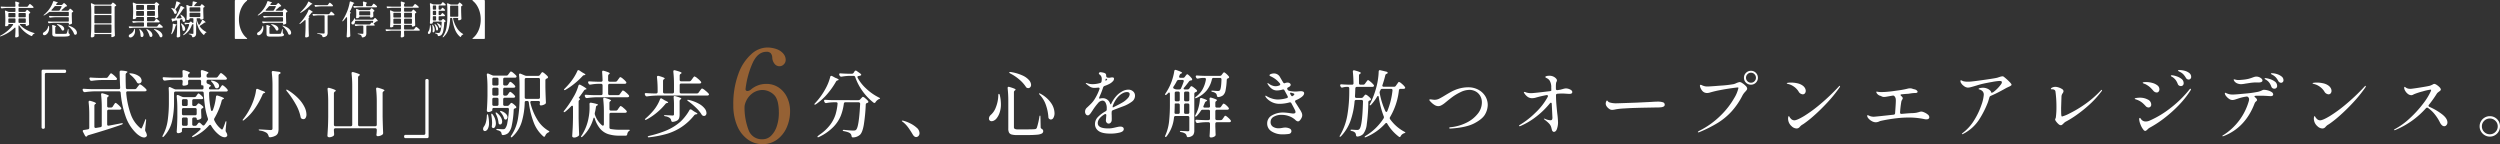
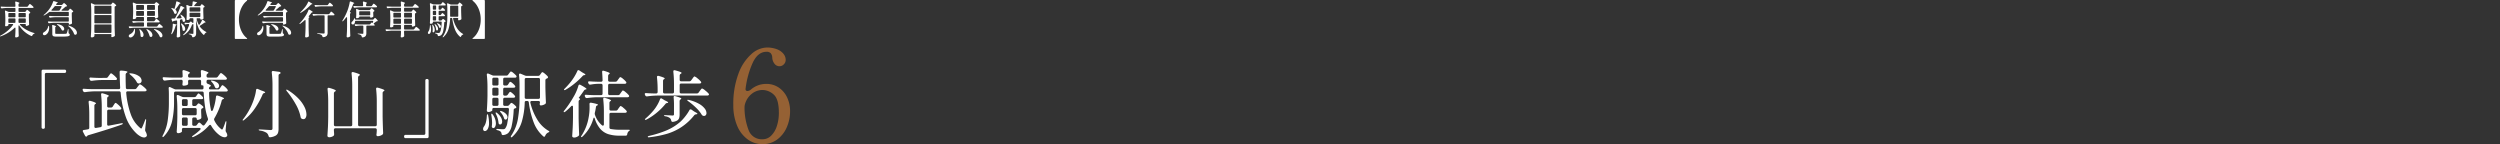
<svg xmlns="http://www.w3.org/2000/svg" width="1027.034" height="59.222" viewBox="0 0 1027.034 59.222">
  <rect x="0" y="0" width="1027.034" height="59.222" fill="#333333" stroke="none" />
  <g id="apeal01-pc" transform="translate(-578.476 -873.522)">
-     <path id="パス_56918" data-name="パス 56918" d="M19.95-22.86q-.51.09-.51.45a.708.708,0,0,0,.09.3,17.409,17.409,0,0,0,3.585,4.5,21.821,21.821,0,0,0,5.115,3.57q.51.24.51.36,0,.09-.15.18a1.5,1.5,0,0,1-.36.15,3.605,3.605,0,0,0-1.35,1.23.523.523,0,0,1-.45.33.558.558,0,0,1-.36-.12,22.727,22.727,0,0,1-4.515-4.71,22.222,22.222,0,0,1-3.015-5.79.7.7,0,0,0-.72-.51H16.26a21.943,21.943,0,0,0-3.3.33h-.18a.676.676,0,0,1-.63-.39l-.12-.24a.8.8,0,0,1-.09-.36.33.33,0,0,1,.15-.285.6.6,0,0,1,.42-.075q1.02.09,3.09.15h1.56a.846.846,0,0,0,.75-.42l.36-.57a.542.542,0,0,1,.48-.3.686.686,0,0,1,.39.15l1.47,1.05a1.124,1.124,0,0,1,.36.42.241.241,0,0,1-.09.33A3.226,3.226,0,0,1,19.95-22.86Zm-11.7.42q.09-.48.48-.48a.747.747,0,0,1,.33.09l1.26.69q1.41.54,1.41.81,0,.15-.33.24l-.09.03a.916.916,0,0,0-.66.48,31.778,31.778,0,0,1-3.555,5.07A23.488,23.488,0,0,1,2.43-11.28q-.51.33-.63.15a.174.174,0,0,1-.03-.12.822.822,0,0,1,.3-.48,27.689,27.689,0,0,0,4.26-5.91A20.073,20.073,0,0,0,8.25-22.44Zm3.03,10.89q0-.51-.6-.51H9.51a18.806,18.806,0,0,0-2.76.3.665.665,0,0,1-.21.03.655.655,0,0,1-.6-.39l-.12-.24a.8.8,0,0,1-.09-.36.33.33,0,0,1,.15-.285.6.6,0,0,1,.42-.075q1.02.09,3.09.15H19.83a.916.916,0,0,0,.78-.36l.3-.33q.12-.12.375-.4t.435-.285a2.563,2.563,0,0,1,.96.615,8.135,8.135,0,0,1,1.14,1.1.944.944,0,0,1,.12.33.443.443,0,0,1-.27.39l-.21.09a.713.713,0,0,0-.6.69,71.844,71.844,0,0,1-.81,8.325Q21.51.3,20.52,1.26a4.439,4.439,0,0,1-2.85,1.11h-.09q-.48,0-.57-.6A1.6,1.6,0,0,0,16.44.69a3,3,0,0,0-.945-.48A9.536,9.536,0,0,0,13.98-.18q-.57-.09-.57-.36,0-.24.66-.18,2.49.27,3.72.27a2.848,2.848,0,0,0,.66-.06.972.972,0,0,0,.45-.27q.6-.57,1.02-3.375t.63-7.245v-.06a.562.562,0,0,0-.18-.435.641.641,0,0,0-.45-.165h-5.4a.583.583,0,0,0-.66.57,21.144,21.144,0,0,1-1.275,5.01A14.487,14.487,0,0,1,9.54-1.92,20.429,20.429,0,0,1,3.72,2.16a1.151,1.151,0,0,1-.45.15.242.242,0,0,1-.24-.12q-.09-.12.12-.33a7.9,7.9,0,0,1,.72-.6A17.977,17.977,0,0,0,8.235-2.805a14.158,14.158,0,0,0,2.2-4.215,21.808,21.808,0,0,0,.84-4.41ZM42.15,1.14Q41.13-.57,40.245-1.77A11.692,11.692,0,0,0,38.22-3.9q-.12-.09-.33-.24t-.21-.24q0-.15.24-.15a2.147,2.147,0,0,1,.54.09,13.7,13.7,0,0,1,2.55.99,11.584,11.584,0,0,1,2.745,1.815A3.012,3.012,0,0,1,44.94.57,1.633,1.633,0,0,1,44.5,1.8a1.34,1.34,0,0,1-.945.42Q42.78,2.22,42.15,1.14Zm39.66-25.5q.09-.21.66-.12a17.977,17.977,0,0,1,4.83,1.425,7.733,7.733,0,0,1,2.67,1.935,3.134,3.134,0,0,1,.81,1.89,1.435,1.435,0,0,1-.33.96,1.052,1.052,0,0,1-.84.39,2.528,2.528,0,0,1-.42-.06,1.107,1.107,0,0,1-.6-.54,13.82,13.82,0,0,0-2.49-2.79,18.755,18.755,0,0,0-3.84-2.61Q81.78-24.15,81.81-24.36Zm-.39,11.91a47.856,47.856,0,0,0-.27-5.37v-.12q0-.48.42-.48a1.8,1.8,0,0,1,.3.06,16.654,16.654,0,0,1,1.995.675q.555.255.555.435,0,.12-.21.27l-.09.06a.862.862,0,0,0-.39.75V-1.89a.819.819,0,0,0,.33.75,2.852,2.852,0,0,0,1.35.21h3.57q2.52,0,3.33-.09a1,1,0,0,0,.5-.15,1.269,1.269,0,0,0,.315-.36,27.922,27.922,0,0,0,1.05-4.5q.09-.57.27-.57t.18.63l.09,4.14a.67.67,0,0,0,.12.405,1.269,1.269,0,0,0,.36.315.985.985,0,0,1,.57.87,1.113,1.113,0,0,1-.555,1,5.18,5.18,0,0,1-2.025.5q-1.47.15-4.32.15H85.08a8.589,8.589,0,0,1-2.25-.225,1.738,1.738,0,0,1-1.1-.78A3.461,3.461,0,0,1,81.42-1.26Zm12.93-2.67q-.33-.39-.33-.51,0-.09.15-.09a1.046,1.046,0,0,1,.51.18,12.141,12.141,0,0,1,4.365,3.855A7.633,7.633,0,0,1,100.41-7.62a3.723,3.723,0,0,1-.435,1.89,1.234,1.234,0,0,1-1.035.75,1.084,1.084,0,0,1-.75-.3.824.824,0,0,1-.3-.63,18.469,18.469,0,0,0-.96-4.845A11.48,11.48,0,0,0,94.35-15.12Zm-17.04.24q0-.63.24-.63.27,0,.39.54a16.993,16.993,0,0,1,.45,3.69A10.334,10.334,0,0,1,77.82-7.7,7.512,7.512,0,0,1,76.44-5.25a3.355,3.355,0,0,1-.915.7,2.066,2.066,0,0,1-.945.255,1.065,1.065,0,0,1-.9-.39,1.173,1.173,0,0,1-.21-.69,2.037,2.037,0,0,1,.69-1.44,7.637,7.637,0,0,0,2.16-3.21A14.117,14.117,0,0,0,77.31-14.88Zm53.46-2.37a2.825,2.825,0,0,1,1.89.69,2.252,2.252,0,0,1,.81,1.8,2.96,2.96,0,0,1-1.245,2.415,13.977,13.977,0,0,1-3.285,1.815l-1.38.51-3.15,1.2a.769.769,0,0,0-.51.72,6.948,6.948,0,0,0,0,1.29q0,.27.015,1.08a9.622,9.622,0,0,1-.015,1.05,1.535,1.535,0,0,1-.4.96,1.123,1.123,0,0,1-.855.42,1.037,1.037,0,0,1-.795-.39,1.318,1.318,0,0,1-.345-.9q0-.12.12-1.38a6.387,6.387,0,0,1,.06-.66v-.12q0-.48-.39-.48a.558.558,0,0,0-.36.12q-2.76,1.68-2.76,3.6,0,2.19,4.29,2.19a9.431,9.431,0,0,0,1.575-.12q.705-.12,1.545-.33.15-.03.75-.165a5.2,5.2,0,0,1,1.14-.135,1.673,1.673,0,0,1,1.02.27.885.885,0,0,1,.36.75q0,1.02-1.725,1.44a15.629,15.629,0,0,1-3.705.42q-3.48,0-4.935-1.095A3.393,3.393,0,0,1,117.03-3.12a4.1,4.1,0,0,1,1.14-2.82,12.64,12.64,0,0,1,3.24-2.43.814.814,0,0,0,.45-.72v-.45a4.558,4.558,0,0,0-.51-2.4,1.441,1.441,0,0,0-1.2-.81,2.628,2.628,0,0,0-1.9,1.065A24.854,24.854,0,0,0,116.22-9l-.33.51q-.09.12-.45.66a4.551,4.551,0,0,1-.69.84.945.945,0,0,1-.6.3,1.018,1.018,0,0,1-.885-.45,1.888,1.888,0,0,1-.315-1.11,2.169,2.169,0,0,1,.75-1.59l.45-.42q.84-.78,1.455-1.425a10.711,10.711,0,0,0,1.155-1.455,20.852,20.852,0,0,0,2.1-4.29.952.952,0,0,0,.06-.27.349.349,0,0,0-.165-.315.726.726,0,0,0-.465-.075,12.689,12.689,0,0,1-1.41.12,3.584,3.584,0,0,1-1.755-.405,10.406,10.406,0,0,1-1.755-1.305.329.329,0,0,1-.12-.21q0-.09.15-.09a1.747,1.747,0,0,1,.42.09,6.4,6.4,0,0,0,2.19.39,11.5,11.5,0,0,0,3.15-.48.738.738,0,0,0,.57-.66,5.913,5.913,0,0,0,.09-.96,2.184,2.184,0,0,0-.96-1.92q-.24-.15-.24-.3a.751.751,0,0,1,.18-.435.539.539,0,0,1,.42-.165,5.577,5.577,0,0,1,1.185.18,2,2,0,0,1,1.005.45,1.12,1.12,0,0,1,.21.75v.06a1.026,1.026,0,0,0,.1.435.6.6,0,0,0,.345.315,3.459,3.459,0,0,0,.78.09,2.1,2.1,0,0,0,.66-.09,3.9,3.9,0,0,1,.63-.06q.72,0,.72.57a1.588,1.588,0,0,1-.5,1.05,5.315,5.315,0,0,1-1.275.99,13.7,13.7,0,0,1-2.1.9.99.99,0,0,0-.6.6,34.523,34.523,0,0,1-1.56,3.99,1,1,0,0,0-.09.39.212.212,0,0,0,.24.24l.24-.06a4.119,4.119,0,0,1,.81-.12,3.129,3.129,0,0,1,3.21,2.19q.15.33.24.33.15,0,.27-.3a12.591,12.591,0,0,1,2.22-3.3,9.139,9.139,0,0,1,2.205-1.695A5.253,5.253,0,0,1,130.77-17.25Zm-9.18-4.53q-.12,0-.27.48,0,.45.18.36l.33-.21q.21-.12.21-.24t-.24-.27l-.15-.12Zm6.66,9.84a8.823,8.823,0,0,0,2.205-1.755,2.707,2.707,0,0,0,.825-1.635q0-.93-1.17-.93a3.864,3.864,0,0,0-1.77.525,7.138,7.138,0,0,0-1.86,1.455,9.9,9.9,0,0,0-1.155,1.59,11.712,11.712,0,0,0-.915,1.89,1.388,1.388,0,0,0-.12.57.427.427,0,0,0,.06.24q.06.09.12.03l.66-.33Q127.02-11.22,128.25-11.94Zm24.9-10.17a.89.89,0,0,0,.78-.39l.24-.33q.09-.12.255-.33a2.4,2.4,0,0,1,.285-.315.367.367,0,0,1,.24-.1q.21,0,.87.63a8.738,8.738,0,0,1,1.05,1.17.486.486,0,0,1,.09.3.4.4,0,0,1-.33.42l-.21.03a.965.965,0,0,0-.75.39l-.36.48q-1.17,1.53-1.65,2.07a.605.605,0,0,0-.21.42.276.276,0,0,0,.135.24.671.671,0,0,0,.375.09h1.08a.862.862,0,0,0,.75-.39l.18-.27q.06-.09.195-.285a2.226,2.226,0,0,1,.24-.3.315.315,0,0,1,.225-.105,2.785,2.785,0,0,1,.99.57,8.661,8.661,0,0,1,1.2,1.02.649.649,0,0,1,.15.33.443.443,0,0,1-.27.39.757.757,0,0,1-.18.09,1.163,1.163,0,0,0-.15.06.688.688,0,0,0-.54.69V-.51a3.183,3.183,0,0,1-.465,1.875,2.934,2.934,0,0,1-1.965.885l-.18.03q-.39,0-.54-.57a1.658,1.658,0,0,0-.45-.81,3.726,3.726,0,0,0-1.71-.69q-.6-.09-.6-.33,0-.18.48-.18-.06,0,1.74.09l1.02.06a.7.7,0,0,0,.495-.135.7.7,0,0,0,.135-.5V-5.79a.629.629,0,0,0-.165-.465.629.629,0,0,0-.465-.165h-5.01a.594.594,0,0,0-.66.6,14.892,14.892,0,0,1-2.97,7.68.974.974,0,0,1-.345.315.261.261,0,0,1-.255.015.324.324,0,0,1-.09-.24,1.012,1.012,0,0,1,.12-.45,18.951,18.951,0,0,0,1.515-5.655,65.158,65.158,0,0,0,.345-7.215v-4.11a.908.908,0,0,0-.09-.435.27.27,0,0,0-.24-.165.432.432,0,0,0-.3.15l-.66.63q-.42.39-.63.21a.2.2,0,0,1-.06-.15.951.951,0,0,1,.21-.51,22.61,22.61,0,0,0,1.92-3.48,20.089,20.089,0,0,0,1-2.76,20.445,20.445,0,0,0,.645-2.88q.09-.51.48-.51a1.8,1.8,0,0,1,.3.06q2.43.81,2.43,1.17,0,.12-.27.24l-.12.03a1.1,1.1,0,0,0-.6.6l-.18.45-.06.27a.4.4,0,0,0,.15.33.605.605,0,0,0,.39.12Zm15.15-.81a.89.89,0,0,0,.78-.39l.24-.33q.09-.12.255-.33a2.23,2.23,0,0,1,.27-.3.34.34,0,0,1,.225-.09q.21,0,.885.585a7.641,7.641,0,0,1,1.065,1.1.407.407,0,0,1,.12.3.462.462,0,0,1-.3.42l-.12.03a.858.858,0,0,0-.4.255.856.856,0,0,0-.165.465,26.921,26.921,0,0,1-.48,4.26,3.581,3.581,0,0,1-1.02,2.01,3.754,3.754,0,0,1-1.89.72h-.09q-.48,0-.57-.6a1.364,1.364,0,0,0-.42-.9,2.866,2.866,0,0,0-1.29-.6q-.57-.12-.57-.36,0-.21.66-.15,1.5.12,1.98.12a1.23,1.23,0,0,0,.81-.21q.6-.54.72-4.5v-.06a.578.578,0,0,0-.165-.45.622.622,0,0,0-.435-.15h-2.64a.642.642,0,0,0-.69.57,11.215,11.215,0,0,1-2.145,4.575,11.246,11.246,0,0,1-4.1,3.075,1.478,1.478,0,0,1-.435.135.225.225,0,0,1-.225-.075v-.06q0-.21.36-.51a9.615,9.615,0,0,0,2.73-3.06,12.678,12.678,0,0,0,1.35-3.96v-.12q0-.57-.6-.57h-.72a11.264,11.264,0,0,0-1.86.27.78.78,0,0,1-.24.03.635.635,0,0,1-.57-.39l-.09-.18a1.149,1.149,0,0,1-.09-.36q0-.39.57-.36.99.09,3.06.15Zm-18.51,5.4a1.992,1.992,0,0,0,.78.18h1.08a.7.7,0,0,0,.72-.45,25.853,25.853,0,0,0,1.08-2.73.952.952,0,0,0,.06-.27.4.4,0,0,0-.15-.33.656.656,0,0,0-.42-.12h-1.53a.836.836,0,0,0-.75.45,18.055,18.055,0,0,1-1.38,2.31.558.558,0,0,0-.12.36.541.541,0,0,0,.36.48Zm2.07,1.68a.629.629,0,0,0-.165-.465.629.629,0,0,0-.465-.165h-.81a.629.629,0,0,0-.465.165.629.629,0,0,0-.165.465v2.76a.629.629,0,0,0,.165.465.629.629,0,0,0,.465.165h.81a.629.629,0,0,0,.465-.165.629.629,0,0,0,.165-.465Zm3.3,3.39a.629.629,0,0,0,.465-.165.629.629,0,0,0,.165-.465v-2.76a.629.629,0,0,0-.165-.465.629.629,0,0,0-.465-.165h-.9a.629.629,0,0,0-.465.165.629.629,0,0,0-.165.465v2.76a.629.629,0,0,0,.165.465.629.629,0,0,0,.465.165Zm12.93,2.58a.846.846,0,0,0,.75-.42l.27-.39q.09-.12.255-.36a2.647,2.647,0,0,1,.285-.36.346.346,0,0,1,.24-.12,2.3,2.3,0,0,1,.96.6,5.732,5.732,0,0,1,1.05,1.08.66.66,0,0,1,.15.36.429.429,0,0,1-.18.33.805.805,0,0,1-.48.15H167.1a.629.629,0,0,0-.465.165.629.629,0,0,0-.165.465v3a.629.629,0,0,0,.165.465.629.629,0,0,0,.465.165h1.59a.846.846,0,0,0,.75-.42l.33-.48q.12-.15.285-.405a2.375,2.375,0,0,1,.285-.375.346.346,0,0,1,.24-.12,2.779,2.779,0,0,1,1,.66,6.541,6.541,0,0,1,1.155,1.17.66.66,0,0,1,.15.36.429.429,0,0,1-.18.33.907.907,0,0,1-.54.15H167.1a.629.629,0,0,0-.465.165.629.629,0,0,0-.165.465v1.2l.06,1.44q0,.57.06,1.65v.18a.77.77,0,0,1-.21.57,2.256,2.256,0,0,1-.765.435,2.725,2.725,0,0,1-.915.165.552.552,0,0,1-.45-.18.636.636,0,0,1-.15-.42q.12-1.41.18-3.57V-3.24a.629.629,0,0,0-.165-.465.629.629,0,0,0-.465-.165H162.3a18.322,18.322,0,0,0-3,.33h-.18a.616.616,0,0,1-.6-.39l-.12-.24a.8.8,0,0,1-.09-.36.33.33,0,0,1,.15-.285.6.6,0,0,1,.42-.075q1.02.09,3.09.15h1.68a.629.629,0,0,0,.465-.165.629.629,0,0,0,.165-.465v-3a.629.629,0,0,0-.165-.465A.629.629,0,0,0,163.65-9h-2.37a.8.8,0,0,0-.75.42,13.028,13.028,0,0,1-1.65,2.1q-.42.42-.63.24a.259.259,0,0,1-.09-.18,1.026,1.026,0,0,1,.18-.48l.45-.9a14.016,14.016,0,0,0,.915-2.685,15.037,15.037,0,0,0,.435-2.805q.06-.54.48-.54a.987.987,0,0,1,.3.06q2.19.69,2.19,1.05,0,.09-.27.21l-.09.03a1,1,0,0,0-.57.6l-.54,1.26a.747.747,0,0,0-.09.33q0,.42.57.42h1.53a.557.557,0,0,0,.63-.63q-.06-1.68-.18-2.91v-.06q0-.54.45-.54l.27.06a16.24,16.24,0,0,1,1.815.63q.525.24.525.39a.208.208,0,0,1-.105.165,1.3,1.3,0,0,0-.135.105l-.03.03a.894.894,0,0,0-.42.75v1.38a.629.629,0,0,0,.165.465.629.629,0,0,0,.465.165ZM149.7-7.86q0,.57.6.57h.93a.629.629,0,0,0,.465-.165.629.629,0,0,0,.165-.465v-3.03a.629.629,0,0,0-.165-.465.629.629,0,0,0-.465-.165h-.81q-.63,0-.63.21,0,1.62-.09,3.42Zm4.56-3.72a.629.629,0,0,0-.465.165.629.629,0,0,0-.165.465v3.03a.629.629,0,0,0,.165.465.629.629,0,0,0,.465.165h.9a.629.629,0,0,0,.465-.165.629.629,0,0,0,.165-.465v-3.03a.629.629,0,0,0-.165-.465.629.629,0,0,0-.465-.165Zm48.69-4.17q0,.75-1.11,1.59a9.939,9.939,0,0,1-2.25,1.23.541.541,0,0,0-.36.48.8.8,0,0,0,.12.39l1.23,1.95.54.87a10.07,10.07,0,0,1,.81,1.425,2.811,2.811,0,0,1,.24,1.125,2.459,2.459,0,0,1-.3,1.08,3.825,3.825,0,0,1-.7,1.005,1.12,1.12,0,0,1-.735.405,1.931,1.931,0,0,1-1.11-.63,7.441,7.441,0,0,0-2.61-1.545,9.031,9.031,0,0,0-3-.525,6.284,6.284,0,0,0-3.225.765A2.375,2.375,0,0,0,189.18-3.99a2.2,2.2,0,0,0,.96,1.98,4.229,4.229,0,0,0,2.37.63,8.113,8.113,0,0,0,1.56-.18,7.2,7.2,0,0,1,1.02-.12,4.256,4.256,0,0,1,1.86.375,1.182,1.182,0,0,1,.78,1.095,1.152,1.152,0,0,1-.255.72,1.158,1.158,0,0,1-.735.42,16.4,16.4,0,0,1-2.64.18,8.04,8.04,0,0,1-4.635-1.29A3.716,3.716,0,0,1,187.77-3.3a3.74,3.74,0,0,1,1.95-3.375,9.086,9.086,0,0,1,4.8-1.185,23.14,23.14,0,0,1,2.82.3q.9.12,1.02.12,1.05,0,1.05-.6a1.934,1.934,0,0,0-.24-.84q-.15-.36-.99-1.92l-.45-.84a.64.64,0,0,0-.81-.36,15.7,15.7,0,0,1-3.81.57,7.118,7.118,0,0,1-5.43-2.16,3.358,3.358,0,0,1-.51-.63,1.022,1.022,0,0,1-.18-.45q0-.09.12-.09a1.022,1.022,0,0,1,.45.18,8.671,8.671,0,0,0,1.95.9,8.1,8.1,0,0,0,2.73.48,13.763,13.763,0,0,0,3.57-.57q.45-.09.45-.48a.747.747,0,0,0-.09-.33l-1.2-2.22-.09-.15a.577.577,0,0,0-.54-.39.952.952,0,0,0-.27.06,8.536,8.536,0,0,1-2.25.36,3.52,3.52,0,0,1-2.07-.63,6.307,6.307,0,0,1-1.65-1.8q-.06-.09-.15-.24a.522.522,0,0,1-.09-.21.106.106,0,0,1,.12-.12,2.215,2.215,0,0,1,.81.45,4.187,4.187,0,0,0,1.035.525,4,4,0,0,0,1.455.285,4.464,4.464,0,0,0,1.47-.3q.39-.15.39-.45a.648.648,0,0,0-.18-.42,9.733,9.733,0,0,0-3.06-2.55q-.27-.15-.57-.285a2.892,2.892,0,0,1-.45-.24.306.306,0,0,1-.15-.255q0-.33.63-.54a3.717,3.717,0,0,1,1.17-.21,2.784,2.784,0,0,1,2.46,1.41q.27.48,1.32,2.25.3.48.69.36a1.2,1.2,0,0,1,.39-.15,2.689,2.689,0,0,1,.72-.12,1.517,1.517,0,0,1,.945.285.81.81,0,0,1,.375.645.733.733,0,0,1-.21.48,1.789,1.789,0,0,1-.48.39l-.36.18q-.39.21-.39.51a.708.708,0,0,0,.09.3l.06.12a1.1,1.1,0,0,0,.69.48,11.357,11.357,0,0,0,2.58.3,8.949,8.949,0,0,0,1.2-.09l.87-.06a2.437,2.437,0,0,1,1.1.195A.7.7,0,0,1,202.95-15.75Zm-5.31-.24a.665.665,0,0,0-.21-.03q-.24,0-.24.27a.8.8,0,0,0,.12.39l.24.39q.33.51.54.42l.21-.12q.63-.42.63-.69t-.42-.36Zm42.27-2.46a.846.846,0,0,0,.75-.42l.39-.57a5.336,5.336,0,0,0,.33-.45,3.874,3.874,0,0,1,.3-.405.333.333,0,0,1,.24-.135,3.131,3.131,0,0,1,1.14.75,6.673,6.673,0,0,1,1.26,1.29.66.66,0,0,1,.15.36.432.432,0,0,1-.15.3,1.053,1.053,0,0,1-.57.15h-1.17a.629.629,0,0,0-.69.6A27.438,27.438,0,0,1,238.26-6a.858.858,0,0,0-.15.45.825.825,0,0,0,.15.42A17.153,17.153,0,0,0,244.08,0q.51.3.48.42-.03.06-.21.12a2.328,2.328,0,0,0-.3.12,2.426,2.426,0,0,0-1.41,1.17q-.18.39-.45.39a.649.649,0,0,1-.33-.15,18.13,18.13,0,0,1-4.74-5.31q-.18-.33-.42-.33a.658.658,0,0,0-.42.24,22.075,22.075,0,0,1-7.8,5.52,3.777,3.777,0,0,1-.48.15q-.15.03-.18-.09V2.19q0-.24.42-.48a22.645,22.645,0,0,0,7.35-7.14,1.162,1.162,0,0,0,.15-.48,1,1,0,0,0-.09-.39,37.167,37.167,0,0,1-2.04-7.86q-.03-.48-.33-.48-.21,0-.39.33a19.209,19.209,0,0,1-2.34,3.18q-.3.33-.48.33t-.18-.21a1.026,1.026,0,0,1,.18-.48,34.469,34.469,0,0,0,2.7-7.35,26.273,26.273,0,0,0,.555-2.94,26.522,26.522,0,0,0,.255-2.91q.06-.69.69-.54l2.49.6a.819.819,0,0,1,.39.21.414.414,0,0,1,.15.27.27.27,0,0,1-.18.24l-.15.09a1.527,1.527,0,0,0-.45.255.725.725,0,0,0-.21.375q-.48,2.01-1.17,4.02a.952.952,0,0,0-.06.27.4.4,0,0,0,.15.33.656.656,0,0,0,.42.12Zm-12.72-.84a.862.862,0,0,0,.75-.39l.39-.54q.12-.15.315-.42t.315-.4a.333.333,0,0,1,.24-.135q.24,0,1.08.72a8.776,8.776,0,0,1,1.23,1.23.66.66,0,0,1,.15.36.429.429,0,0,1-.18.33,1.053,1.053,0,0,1-.57.15h-6.27a.606.606,0,0,0-.66.63q-.06,2.19-.15,3.24,0,.66.63.66h1.98a.967.967,0,0,0,.78-.36l.24-.33q.09-.12.345-.4t.435-.285a2.522,2.522,0,0,1,.945.57,5.868,5.868,0,0,1,1.1,1.05.516.516,0,0,1,.12.33.443.443,0,0,1-.27.39l-.24.09a.691.691,0,0,0-.57.72,71.507,71.507,0,0,1-.645,9.06A7.834,7.834,0,0,1,227.22.96a3.827,3.827,0,0,1-2.31,1.05h-.09q-.51,0-.57-.6a1.71,1.71,0,0,0-.36-.99,2.532,2.532,0,0,0-1.32-.66Q222-.36,222-.63q0-.24.66-.18,1.5.12,2.07.12a1.5,1.5,0,0,0,.525-.075,1.089,1.089,0,0,0,.375-.255q1.23-1.14,1.5-11.34v-.06a.578.578,0,0,0-.165-.45.622.622,0,0,0-.435-.15h-2.19a.594.594,0,0,0-.66.6A32.663,32.663,0,0,1,222-4.44a17.918,17.918,0,0,1-3.81,6.24q-.33.33-.51.33a.133.133,0,0,1-.15-.15.951.951,0,0,1,.21-.51A24.826,24.826,0,0,0,220.7-6.735a58.946,58.946,0,0,0,.795-10.215v-.81a.629.629,0,0,0-.165-.465.629.629,0,0,0-.465-.165h-.6a7.221,7.221,0,0,0-1.47.24.952.952,0,0,1-.27.06.635.635,0,0,1-.57-.39l-.12-.24a.747.747,0,0,1-.09-.33.369.369,0,0,1,.15-.3.553.553,0,0,1,.42-.09q1.02.09,3.03.15h1.26a.557.557,0,0,0,.63-.63q-.06-2.67-.27-4.68v-.12q0-.48.45-.48a.78.78,0,0,1,.24.03q2.61.69,2.61,1.08,0,.12-.27.27l-.09.06a.846.846,0,0,0-.42.75v3.09a.629.629,0,0,0,.165.465.629.629,0,0,0,.465.165Zm12.06,2.28q0-.57-.6-.57h-3.63a.732.732,0,0,0-.72.48,3.319,3.319,0,0,1-.21.48,1.191,1.191,0,0,0-.12.54.91.91,0,0,0,.03.27,30.956,30.956,0,0,0,2.28,7.29q.18.42.45.42.24,0,.39-.33a30.483,30.483,0,0,0,2.13-8.49ZM263.01-1.26q-.45,0-.45-.24t.42-.3a18.766,18.766,0,0,0,6.6-1.845,13.34,13.34,0,0,0,4.68-3.69,7.381,7.381,0,0,0,1.71-4.575,5.33,5.33,0,0,0-.735-2.865,4.794,4.794,0,0,0-1.9-1.785,5.32,5.32,0,0,0-2.46-.6,8.43,8.43,0,0,0-3.72.96,20.474,20.474,0,0,0-3.12,1.83q-1.17.87-2.49,1.95-.15.12-.81.66a8.347,8.347,0,0,1-1.365.915,2.765,2.765,0,0,1-1.275.375,3.134,3.134,0,0,1-1.77-.615,7.573,7.573,0,0,1-1.47-1.275q-.45-.42-.45-.66,0-.15.075-.2a.614.614,0,0,1,.285-.045,7.7,7.7,0,0,1,.81.09,7.545,7.545,0,0,0,1.02.09,4.105,4.105,0,0,0,1.8-.435q.9-.435,2.46-1.395,1.68-1.02,2.94-1.68a15.36,15.36,0,0,1,2.97-1.14,13.725,13.725,0,0,1,3.72-.48,8.461,8.461,0,0,1,3.915.93,7.371,7.371,0,0,1,2.9,2.61,6.893,6.893,0,0,1,1.08,3.81,8.073,8.073,0,0,1-1.005,3.6q-1.005,1.98-4.41,3.795T263.01-1.26Zm47.49-16.5a3.936,3.936,0,0,1,1.71.435q.9.435.9,1.065,0,.75-1.14.75-.33,0-1.11-.06-1.44-.09-1.71-.09-1.05,0-2.13.09a.579.579,0,0,0-.6.63v.27q.03,1.83.15,3.285t.36,3.8a36.47,36.47,0,0,1,.33,3.84,8.254,8.254,0,0,1-.42,2.535Q306.42.09,305.55.09a.635.635,0,0,1-.54-.3,1.124,1.124,0,0,1-.27-.51q-.09-.33-.12-.45a5.624,5.624,0,0,0-.33-1.095,3.769,3.769,0,0,0-.66-1.005,11.288,11.288,0,0,0-1.155-1.065q-.585-.465-.765-.615-.27-.24-.27-.33,0-.06.12-.06a.967.967,0,0,1,.42.12,5.6,5.6,0,0,0,1.17.4,4.773,4.773,0,0,0,1.02.135.657.657,0,0,0,.63-.27,1.883,1.883,0,0,0,.15-.87l-.27-5.52q-.03-.54-.36-.54a.642.642,0,0,0-.42.27,33.761,33.761,0,0,1-5.31,5.22,29.631,29.631,0,0,1-6.75,4.08,1.473,1.473,0,0,1-.36.09.245.245,0,0,1-.18-.06.173.173,0,0,1-.06-.12q0-.18.36-.39a34,34,0,0,0,6.4-5.01,25.841,25.841,0,0,0,5.025-6.48.747.747,0,0,0,.09-.33.342.342,0,0,0-.165-.33.811.811,0,0,0-.465-.06,45.134,45.134,0,0,0-4.53,1.08,5.478,5.478,0,0,1-1.32.18,3.138,3.138,0,0,1-1.755-.48,5.121,5.121,0,0,1-1.365-1.38,1.665,1.665,0,0,1-.3-.57q0-.15.21-.15a2.28,2.28,0,0,1,.72.21,6.258,6.258,0,0,0,2.13.3q1.02,0,7.62-.81.6-.09.6-.27,0-.9-.03-1.17a5.123,5.123,0,0,0-.75-3.06,3.163,3.163,0,0,0-1.14-.87,2.132,2.132,0,0,1-.42-.255.3.3,0,0,1-.12-.225q0-.18.45-.33a3.546,3.546,0,0,1,1.11-.15,3.656,3.656,0,0,1,2.4.72q.81.63.81,1.17a1.383,1.383,0,0,1-.12.48,1.978,1.978,0,0,0-.225.585,7.849,7.849,0,0,0-.075.855q-.03.78,0,1.59a.474.474,0,0,0,.18.4.723.723,0,0,0,.51.1l1.14-.18q.45-.12,1.2-.33A4.619,4.619,0,0,1,310.5-17.76Zm19.11,8.82a2.675,2.675,0,0,1-.675-.075,1.892,1.892,0,0,1-.615-.315,3.7,3.7,0,0,1-1.005-.945,2.052,2.052,0,0,1-.465-1.245,2.382,2.382,0,0,1,.165-.81q.165-.45.375-.45.12,0,.3.24a1.481,1.481,0,0,0,.87.57,8.823,8.823,0,0,0,2.61.33q1.32-.03,3.855-.12t4.3-.15l6.24-.3q1.53-.12,2.67-.12a6.846,6.846,0,0,1,2.07.255,1.012,1.012,0,0,1,.78,1.035.8.8,0,0,1-.465.735,3.1,3.1,0,0,1-1.245.315,17.456,17.456,0,0,1-1.8.06q-1.41.03-4.02.075t-4.38.105q-2.22.06-4.77.225a26.613,26.613,0,0,0-3.48.375A8.064,8.064,0,0,1,329.61-8.94Zm56.91-10.35a2.8,2.8,0,0,1-2.04-.825,2.728,2.728,0,0,1-.84-2.025,2.728,2.728,0,0,1,.84-2.025,2.8,2.8,0,0,1,2.04-.825,2.728,2.728,0,0,1,2.025.84,2.768,2.768,0,0,1,.825,2.01,2.728,2.728,0,0,1-.84,2.025A2.768,2.768,0,0,1,386.52-19.29Zm0-.81a1.964,1.964,0,0,0,1.44-.6,1.964,1.964,0,0,0,.6-1.44,2.014,2.014,0,0,0-.6-1.455,1.94,1.94,0,0,0-1.44-.615,1.94,1.94,0,0,0-1.44.615,2.014,2.014,0,0,0-.6,1.455,1.964,1.964,0,0,0,.6,1.44A1.964,1.964,0,0,0,386.52-20.1ZM364.92.3q-.21,0-.21-.15,0-.18.6-.51a34.218,34.218,0,0,0,8.985-6.5,32.646,32.646,0,0,0,5.295-6.855,13.661,13.661,0,0,0,1.77-4.2q0-.24-.27-.24t-2.475.3q-2.205.3-4.71.78a41.868,41.868,0,0,0-4.185.99,4.072,4.072,0,0,1-1.23.21,2.552,2.552,0,0,1-1.62-.54,3.759,3.759,0,0,1-.93-1.23,3.03,3.03,0,0,1-.39-1.26q0-.33.27-.33a1.493,1.493,0,0,1,.69.24,6.335,6.335,0,0,0,1.11.36,5.057,5.057,0,0,0,.99.09q.93,0,5.415-.36a42.742,42.742,0,0,0,5.445-.63,6.014,6.014,0,0,0,1.08-.42,5.442,5.442,0,0,1,1.38-.42,2.487,2.487,0,0,1,1.08.48,7.26,7.26,0,0,1,1.35,1.11,1.742,1.742,0,0,1,.6,1.05,1.058,1.058,0,0,1-.18.6,6.207,6.207,0,0,1-.6.72,7.221,7.221,0,0,0-1.11,1.47,29.745,29.745,0,0,1-4.56,6.69,26.866,26.866,0,0,1-5.67,4.68A54.256,54.256,0,0,1,365.43.15,1.593,1.593,0,0,1,364.92.3Zm42.84-15.63a2.143,2.143,0,0,1-1.71-1.2,6.915,6.915,0,0,0-1.89-1.965,6.6,6.6,0,0,0-2.43-1.095q-.51-.15-.51-.27,0-.15.57-.225a8.961,8.961,0,0,1,1.17-.075,11.948,11.948,0,0,1,2.625.3,5.653,5.653,0,0,1,2.205.96,3.244,3.244,0,0,1,.915,1.02,2.289,2.289,0,0,1,.315,1.11,1.6,1.6,0,0,1-.33,1.02A1.115,1.115,0,0,1,407.76-15.33ZM401.91-4.29a4.965,4.965,0,0,1-.15-1.02,2.438,2.438,0,0,1,.1-.765q.105-.315.2-.315.12,0,.3.345a2.791,2.791,0,0,0,.51.675,1.937,1.937,0,0,0,1.44.72q1.08,0,3.9-1.68a55.093,55.093,0,0,0,6.63-4.83,83.36,83.36,0,0,0,7.71-7.32q.27-.33.45-.33a.106.106,0,0,1,.12.12,1.375,1.375,0,0,1-.27.63,55.158,55.158,0,0,1-4.875,6.015Q415.23-9.09,412.65-6.8a45.594,45.594,0,0,1-4.29,3.465l-.54.36a4.167,4.167,0,0,0-.615.39,6.355,6.355,0,0,0-.615.6,1.679,1.679,0,0,1-1.32.69,3.085,3.085,0,0,1-2.055-.945A4.115,4.115,0,0,1,401.91-4.29Zm54.6-3.96a3.5,3.5,0,0,1,1.2.345,5.756,5.756,0,0,1,1.44.87,1.441,1.441,0,0,1,.63,1.065.793.793,0,0,1-.33.7,1.46,1.46,0,0,1-.84.225,3.346,3.346,0,0,1-.81-.09,30.22,30.22,0,0,0-6.6-.66q-1.95,0-4.11.21a67.562,67.562,0,0,0-7.02,1.11,3.377,3.377,0,0,0-.9.3,3.565,3.565,0,0,1-1.35.33,3.428,3.428,0,0,1-1.62-.45,4.689,4.689,0,0,1-1.4-1.11,1.935,1.935,0,0,1-.555-1.17.173.173,0,0,1,.06-.12.173.173,0,0,1,.12-.06,1.246,1.246,0,0,1,.435.12q.285.12.4.18a4.267,4.267,0,0,0,1.68.33q.6,0,8.16-.84a.615.615,0,0,0,.63-.63q.3-4.05.3-5.13a5.168,5.168,0,0,0-.06-.84,2.18,2.18,0,0,0-.48-.96.773.773,0,0,0-.81-.27l-2.4.42a5.562,5.562,0,0,1-1.08.12,2.164,2.164,0,0,1-1.08-.27,1.384,1.384,0,0,0-.39-.18q-.21-.06-.33-.09a2.432,2.432,0,0,1-.72-.435,2.458,2.458,0,0,1-.51-.585.858.858,0,0,1-.15-.45q0-.21.24-.18a5.928,5.928,0,0,0,.96.15,8.2,8.2,0,0,0,.9.03,25.259,25.259,0,0,0,2.79-.15q.93-.06,3.9-.495a36.607,36.607,0,0,0,3.9-.705,4.19,4.19,0,0,1,1.14-.18,2.748,2.748,0,0,1,1.11.21,4.573,4.573,0,0,0,.78.21,1.952,1.952,0,0,1,.735.315,1.336,1.336,0,0,1,.435.465,1.253,1.253,0,0,1,.06.21.443.443,0,0,1-.27.39,1.414,1.414,0,0,1-.63.12,12.4,12.4,0,0,0-1.815.15q-1.005.15-1.155.18-.9.03-2.67.21-.45.03-.45.27a.574.574,0,0,0,.3.45q.6.51.6.9a1.534,1.534,0,0,1-.24.57,3.119,3.119,0,0,0-.33.69,40.36,40.36,0,0,0-.54,4.53v.06a.578.578,0,0,0,.165.45.576.576,0,0,0,.465.12q3-.27,3.96-.3a14.278,14.278,0,0,0,2.16-.18q.15-.03,1.05-.27A3.329,3.329,0,0,1,456.51-8.25Zm34.08-14.13a23.438,23.438,0,0,1,1.995,1.785q.975.975.975,1.305a.494.494,0,0,1-.21.36,4.994,4.994,0,0,1-1.08.57l-.87.42q-1.02.6-2.88,1.575T485.04-14.7a.908.908,0,0,0-.57.63q-.09.3-.255.855T483.9-12.18a39.224,39.224,0,0,1-3.63,7.2A16.922,16.922,0,0,1,473.79.87a1.022,1.022,0,0,1-.45.18.133.133,0,0,1-.15-.15q0-.09.39-.42a19.1,19.1,0,0,0,4.755-5.37,29.655,29.655,0,0,0,2.88-6.135,15.978,15.978,0,0,0,.945-4.095,2.043,2.043,0,0,0-.51-1.485,3,3,0,0,0-1.44-.765q-.18-.06-.18-.18,0-.21.57-.345a5.329,5.329,0,0,1,1.23-.135,4.377,4.377,0,0,1,1.7.33,3.584,3.584,0,0,1,1.26.825,1.408,1.408,0,0,1,.465.915,1.745,1.745,0,0,0,.93-.36,14.726,14.726,0,0,0,3.03-3.09,1.8,1.8,0,0,0,.39-.9q0-.51-.99-.51a22.463,22.463,0,0,0-3.015.405q-2.295.4-3.915.765-1.14.27-2.67.75-1.38.42-2.145.615a5.35,5.35,0,0,1-1.275.195,2.887,2.887,0,0,1-1.605-.66,3.973,3.973,0,0,1-1.3-1.47,1.663,1.663,0,0,1-.12-.54q0-.36.21-.36a1.24,1.24,0,0,1,.39.15,5.707,5.707,0,0,0,.54.24,6.806,6.806,0,0,0,1.86.21,14.115,14.115,0,0,0,1.92-.12q1.5-.15,5.445-.72t4.845-.81q.15-.06.945-.315a4.345,4.345,0,0,1,1.185-.255A1.325,1.325,0,0,1,490.59-22.38ZM513.78-2.64a1.554,1.554,0,0,1-.93-.465,5.99,5.99,0,0,1-.96-1.05,1.857,1.857,0,0,1-.42-.825.946.946,0,0,1,.135-.4,1.459,1.459,0,0,0,.165-.525,31.652,31.652,0,0,0,.24-4.41,46.735,46.735,0,0,0-.39-6.09q-.12-.99-1.41-.99-.18,0-.33-.015t-.15-.1q0-.39.63-.645a3.135,3.135,0,0,1,1.17-.255,4.732,4.732,0,0,1,1.38.255,5.409,5.409,0,0,1,1.41.66,1.1,1.1,0,0,1,.6.855,1.676,1.676,0,0,1-.33.84,2.948,2.948,0,0,0-.36.63,2.656,2.656,0,0,0-.15.81l-.06,1.71-.09,2.91q0,2.01.06,2.73a2.889,2.889,0,0,0,.09.585.256.256,0,0,0,.27.195A14.592,14.592,0,0,0,517.4-7.485a46.348,46.348,0,0,0,6.075-3.6,41.99,41.99,0,0,0,6.66-5.715q.33-.36.51-.36.09,0,.09.15a.634.634,0,0,1-.1.3,1.467,1.467,0,0,1-.225.3,38.558,38.558,0,0,1-5.4,5.8,53.24,53.24,0,0,1-5.46,4.26A39.49,39.49,0,0,1,515.7-4.02a4.449,4.449,0,0,0-.81.69,5.5,5.5,0,0,1-.585.525A.864.864,0,0,1,513.78-2.64Zm52.53-18.75a1.376,1.376,0,0,1-1.17-.81,8.174,8.174,0,0,0-1.02-1.365,5.125,5.125,0,0,0-1.26-.915l-.39-.195a4.207,4.207,0,0,1-.375-.21q-.165-.1-.165-.195,0-.21.78-.21a7.889,7.889,0,0,1,1.965.285,5.047,5.047,0,0,1,1.89.915,1.947,1.947,0,0,1,.795,1.59,1.031,1.031,0,0,1-.33.825A1.079,1.079,0,0,1,566.31-21.39Zm-3.18,2.67a1.468,1.468,0,0,1-.75-.21,1.28,1.28,0,0,1-.54-.69,6.65,6.65,0,0,0-.84-1.575,5.33,5.33,0,0,0-1.26-1.185q-.12-.06-.33-.18a1.485,1.485,0,0,1-.3-.21.259.259,0,0,1-.09-.18q0-.21.42-.21a7.077,7.077,0,0,1,1.665.345,6.993,6.993,0,0,1,2.175,1.065,2.179,2.179,0,0,1,.99,1.83,1.156,1.156,0,0,1-.33.9A1.16,1.16,0,0,1,563.13-18.72Zm-9.93,2.64a1.586,1.586,0,0,1-.735-.2,1.853,1.853,0,0,1-.555-.4,16.859,16.859,0,0,0-1.38-1.485,8.206,8.206,0,0,0-1.38-1.005,3.636,3.636,0,0,0-.855-.435,5.057,5.057,0,0,1-.525-.195q-.33-.18-.33-.24,0-.33,1.35-.33a9.78,9.78,0,0,1,2.565.345,5.86,5.86,0,0,1,2.115,1.005,1.993,1.993,0,0,1,.84,1.62,1.48,1.48,0,0,1-.3.93A.968.968,0,0,1,553.2-16.08ZM548.49-.3a.907.907,0,0,1-.69-.42,7.585,7.585,0,0,1-1.245-2.175A6.962,6.962,0,0,1,546-5.04q0-.6.3-.6.12,0,.315.285a5.586,5.586,0,0,0,.405.525,2.314,2.314,0,0,0,1.71.66,3.835,3.835,0,0,0,1.56-.36,39.289,39.289,0,0,0,8.49-5.1,45.966,45.966,0,0,0,7.8-7.59q.27-.39.51-.39.18,0,.18.15a1.251,1.251,0,0,1-.21.57,38.881,38.881,0,0,1-5.085,6.33,53.27,53.27,0,0,1-6,5.28,43.4,43.4,0,0,1-5.595,3.63,3.709,3.709,0,0,0-.96.75Q548.82-.3,548.49-.3Zm1.35-9.63a1.465,1.465,0,0,1-.66-.165,1.41,1.41,0,0,1-.51-.405,16.711,16.711,0,0,0-1.2-1.2,8.454,8.454,0,0,0-1.17-.84,8.472,8.472,0,0,0-1.245-.57q-.525-.18-.645-.21-.24-.09-.24-.21,0-.21.735-.315a9.693,9.693,0,0,1,1.365-.105,6.75,6.75,0,0,1,3.27.765,2.319,2.319,0,0,1,1.41,2.085,1.167,1.167,0,0,1-.315.84A1.052,1.052,0,0,1,549.84-9.93ZM600.6-24a6.9,6.9,0,0,1,1.92.33,5.779,5.779,0,0,1,1.935.975,1.912,1.912,0,0,1,.825,1.545,1.008,1.008,0,0,1-.315.81,1.02,1.02,0,0,1-.675.27,1.378,1.378,0,0,1-1.17-.78,7.807,7.807,0,0,0-.93-1.38,5.273,5.273,0,0,0-1.17-.96q-.21-.12-.42-.225a2.086,2.086,0,0,1-.345-.21q-.135-.1-.135-.2Q600.12-24,600.6-24Zm-12.69,4.5a4.081,4.081,0,0,1-1.5-.27,2.875,2.875,0,0,1-1.08-.69,1.949,1.949,0,0,1-.51-.87q0-.15.18-.15a2.055,2.055,0,0,1,.42.075q.3.075.6.135a3.727,3.727,0,0,0,.72.06,12.579,12.579,0,0,0,1.5-.09,16.041,16.041,0,0,0,2.505-.36,15.607,15.607,0,0,0,1.905-.6q.39-.15.765-.255a2.719,2.719,0,0,1,.735-.1,3.085,3.085,0,0,1,1.695.51q.8.51.8,1.08,0,.78-1.53.84l-1.35-.03a19.268,19.268,0,0,0-2.475.24q-1.335.21-1.6.24A11.71,11.71,0,0,1,587.91-19.5Zm9.96-2.49a7.876,7.876,0,0,1,1.575.315,6.848,6.848,0,0,1,2.205,1.035,2.188,2.188,0,0,1,1.02,1.86,1.045,1.045,0,0,1-.345.855,1.212,1.212,0,0,1-.795.285,1.39,1.39,0,0,1-.735-.21,1.307,1.307,0,0,1-.525-.69,6.394,6.394,0,0,0-.8-1.545,4.635,4.635,0,0,0-1.245-1.155q-.09-.06-.3-.18a1.483,1.483,0,0,1-.3-.21.259.259,0,0,1-.09-.18Q597.54-21.99,597.87-21.99Zm-.63,4.8a6.355,6.355,0,0,1,1.575.24,5.274,5.274,0,0,1,1.575.675,1.192,1.192,0,0,1,.66.945q0,.75-1.05.75l-1.05-.06q-1.68-.12-3-.12-1.41,0-2.1.03-.48.03-.48.24,0,.18.3.42.75.6.75,1.08a.48.48,0,0,1-.12.3,1.725,1.725,0,0,1-.27.27,1.9,1.9,0,0,0-.57.72q-3.78,9.99-12.69,13.5a1.285,1.285,0,0,1-.45.09q-.18,0-.18-.09,0-.12.45-.39a24.425,24.425,0,0,0,10.47-14.04,3.519,3.519,0,0,0,.09-.72,1.175,1.175,0,0,0-.39-.84.822.822,0,0,0-.78-.21,18.274,18.274,0,0,0-1.995.4q-.825.225-1.785.555-.12.03-.555.18a5.306,5.306,0,0,1-.765.21,3.525,3.525,0,0,1-.63.06,2.42,2.42,0,0,1-1.35-.495,5.15,5.15,0,0,1-1.215-1.155,2,2,0,0,1-.495-1.08.245.245,0,0,1,.06-.18.173.173,0,0,1,.12-.06,1.041,1.041,0,0,1,.39.135,3.6,3.6,0,0,0,.45.195,5.833,5.833,0,0,0,2.43.39q.93,0,4.86-.39a46.3,46.3,0,0,0,5.28-.72,7.752,7.752,0,0,0,1.8-.66A1.367,1.367,0,0,1,597.24-17.19Zm26.52,1.86a2.143,2.143,0,0,1-1.71-1.2,6.914,6.914,0,0,0-1.89-1.965,6.6,6.6,0,0,0-2.43-1.095q-.51-.15-.51-.27,0-.15.57-.225a8.962,8.962,0,0,1,1.17-.075,11.949,11.949,0,0,1,2.625.3,5.653,5.653,0,0,1,2.2.96,3.244,3.244,0,0,1,.915,1.02,2.289,2.289,0,0,1,.315,1.11,1.6,1.6,0,0,1-.33,1.02A1.115,1.115,0,0,1,623.76-15.33ZM617.91-4.29a4.967,4.967,0,0,1-.15-1.02,2.437,2.437,0,0,1,.1-.765q.105-.315.2-.315.12,0,.3.345a2.789,2.789,0,0,0,.51.675,1.937,1.937,0,0,0,1.44.72q1.08,0,3.9-1.68a55.091,55.091,0,0,0,6.63-4.83,83.36,83.36,0,0,0,7.71-7.32q.27-.33.45-.33a.106.106,0,0,1,.12.12,1.375,1.375,0,0,1-.27.63,55.15,55.15,0,0,1-4.875,6.015Q631.23-9.09,628.65-6.8a45.6,45.6,0,0,1-4.29,3.465l-.54.36a4.165,4.165,0,0,0-.615.39,6.344,6.344,0,0,0-.615.6,1.679,1.679,0,0,1-1.32.69,3.085,3.085,0,0,1-2.055-.945A4.115,4.115,0,0,1,617.91-4.29Zm47.13-6.75a.622.622,0,0,0-.18.39q0,.27.39.48a24.524,24.524,0,0,1,5.1,2.97q2.28,1.74,2.28,3.42a1.6,1.6,0,0,1-.405,1.11,1.182,1.182,0,0,1-.885.45,1.438,1.438,0,0,1-.945-.4,3.609,3.609,0,0,1-.825-1.125,17.946,17.946,0,0,0-2.19-3.435,13.045,13.045,0,0,0-2.7-2.535.686.686,0,0,0-.39-.15.691.691,0,0,0-.48.24A34.485,34.485,0,0,1,651.18-.66a.737.737,0,0,1-.27.06q-.18,0-.18-.15t.33-.3a29.739,29.739,0,0,0,6.225-4.545,45.337,45.337,0,0,0,5.325-5.85,26.142,26.142,0,0,0,3.12-4.995,3.135,3.135,0,0,0,.18-.51.334.334,0,0,0,.03-.15q0-.15-.27-.15a19.366,19.366,0,0,0-3.135.7,27.174,27.174,0,0,0-3.585,1.155l-.51.255a1.41,1.41,0,0,1-.63.165,2.307,2.307,0,0,1-1.44-.54,4.221,4.221,0,0,1-1.095-1.26,2.6,2.6,0,0,1-.405-1.2q0-.42.21-.42a.877.877,0,0,1,.36.21,2.984,2.984,0,0,0,.6.36,3.465,3.465,0,0,0,1.35.24q.63,0,3.93-.525t4.14-.765a8.735,8.735,0,0,0,1.05-.45,1.838,1.838,0,0,1,.69-.3,2.169,2.169,0,0,1,1.02.42,6.221,6.221,0,0,1,1.185.975,1.541,1.541,0,0,1,.525.945.574.574,0,0,1-.2.4,4.39,4.39,0,0,1-.585.465q-.24.18-.495.39a1.577,1.577,0,0,0-.375.42A47.7,47.7,0,0,1,665.04-11.04ZM690.06,2.04a4.038,4.038,0,0,1-2.1-.57,4.313,4.313,0,0,1-1.53-1.53,4.094,4.094,0,0,1-.57-2.13,4.038,4.038,0,0,1,.57-2.1A4.193,4.193,0,0,1,687.96-5.8a4.122,4.122,0,0,1,2.1-.555,4.122,4.122,0,0,1,2.1.555,4.079,4.079,0,0,1,1.515,1.515,4.122,4.122,0,0,1,.555,2.1,4.179,4.179,0,0,1-.555,2.13,4.193,4.193,0,0,1-1.515,1.53A4.038,4.038,0,0,1,690.06,2.04Zm0-.96a3.1,3.1,0,0,0,2.295-.96,3.174,3.174,0,0,0,.945-2.31,3.066,3.066,0,0,0-.96-2.265,3.139,3.139,0,0,0-2.28-.945,3.174,3.174,0,0,0-2.31.945,3.066,3.066,0,0,0-.96,2.265,3.135,3.135,0,0,0,.96,2.325A3.174,3.174,0,0,0,690.06,1.08Z" transform="translate(911.28 927.602)" fill="#fff" />
    <path id="パス_56917" data-name="パス 56917" d="M15.953-24.009a8.985,8.985,0,0,1,5.3,1.564,10.021,10.021,0,0,1,3.392,4.108,12.945,12.945,0,0,1,1.166,5.459,16.365,16.365,0,0,1-1.4,6.784,12.122,12.122,0,0,1-3.975,4.982A9.839,9.839,0,0,1,14.522.742a10.252,10.252,0,0,1-6.2-2.014A13.128,13.128,0,0,1,4.028-6.917a21.255,21.255,0,0,1-1.537-8.347,35.364,35.364,0,0,1,2.12-12.959,19.616,19.616,0,0,1,5.326-8.056,9.9,9.9,0,0,1,6.281-2.677,11.247,11.247,0,0,1,4.214.716,6.221,6.221,0,0,1,2.676,1.882,3.934,3.934,0,0,1,.9,2.438,2.559,2.559,0,0,1-.769,1.882,2.5,2.5,0,0,1-1.828.768,2.534,2.534,0,0,1-1.961-.981,4.242,4.242,0,0,1-.954-2.57,3.021,3.021,0,0,0-.636-1.8,2.268,2.268,0,0,0-1.749-.583q-3.5,0-5.618,4.452A36.285,36.285,0,0,0,7.526-21.995a.8.8,0,0,0,.159.662.807.807,0,0,0,.636.239A2.3,2.3,0,0,0,9.7-21.677,9.552,9.552,0,0,1,15.953-24.009ZM14.522-1.272A4.9,4.9,0,0,0,17.993-2.7a9.5,9.5,0,0,0,2.358-3.922A17.2,17.2,0,0,0,21.2-12.19q0-5.618-2.147-7.473a6.964,6.964,0,0,0-4.637-1.855,7.166,7.166,0,0,0-4.081,1.378,8.256,8.256,0,0,0-3.021,4.346A4.664,4.664,0,0,0,7.1-14.416,25.841,25.841,0,0,0,8.771-5.035,5.723,5.723,0,0,0,14.522-1.272Z" transform="translate(877.239 932.002)" fill="#956134" />
    <g id="グループ_46922" data-name="グループ 46922">
      <path id="パス_56916" data-name="パス 56916" d="M11.152-9.184a.451.451,0,0,0,.4-.224l.144-.208q.064-.08.128-.176a1.537,1.537,0,0,1,.136-.176.2.2,0,0,1,.136-.08,1.614,1.614,0,0,1,.56.36,5.684,5.684,0,0,1,.688.632.275.275,0,0,1,.064.176.27.27,0,0,1-.16.224.251.251,0,0,1-.064.048l-.064.032a.633.633,0,0,0-.216.144.323.323,0,0,0-.072.224v1.264q.048,1.9.1,2.784v.08a.343.343,0,0,1-.16.32,2.693,2.693,0,0,1-.5.232,1.532,1.532,0,0,1-.512.1.161.161,0,0,1-.136-.088.462.462,0,0,1-.056-.248v-.128a.335.335,0,0,0-.088-.248.335.335,0,0,0-.248-.088H9.44q-.288,0-.288.192a.4.4,0,0,0,.1.224,10.761,10.761,0,0,0,2.544,1.952,13.869,13.869,0,0,0,3.12,1.312q.336.08.3.16-.016.064-.12.112t-.152.064a1.42,1.42,0,0,0-.688.72.31.31,0,0,1-.288.224A.962.962,0,0,1,13.808.7a11.48,11.48,0,0,1-2.736-1.736A10.739,10.739,0,0,1,8.96-3.456q-.112-.176-.224-.176-.16,0-.16.288v.88q.048,2,.1,2.992v.1a.411.411,0,0,1-.112.3,1.4,1.4,0,0,1-.448.264,1.514,1.514,0,0,1-.544.1A.368.368,0,0,1,7.3,1.2.307.307,0,0,1,7.2.976q.1-1.264.128-2.56v-.864a.393.393,0,0,0-.048-.216.147.147,0,0,0-.128-.072.323.323,0,0,0-.224.112A14.181,14.181,0,0,1,4.416-.672,17.052,17.052,0,0,1,1.344.816.767.767,0,0,1,1.12.864.173.173,0,0,1,.992.816.065.065,0,0,1,.976.768q0-.1.256-.24a15.8,15.8,0,0,0,2.84-1.952A13.954,13.954,0,0,0,6.3-3.824a.319.319,0,0,0,.08-.208.163.163,0,0,0-.08-.136A.355.355,0,0,0,6.1-4.224H4.736a.335.335,0,0,0-.248.088.335.335,0,0,0-.088.248v.176q0,.112-.344.272a1.636,1.636,0,0,1-.7.16.258.258,0,0,1-.208-.1.339.339,0,0,1-.08-.224q.064-.736.1-1.888v-1.1a25.309,25.309,0,0,0-.144-2.816v-.064q0-.24.208-.24a.356.356,0,0,1,.16.032l.928.416a1,1,0,0,0,.416.08H6.992a.335.335,0,0,0,.248-.088.335.335,0,0,0,.088-.248v-.96a.335.335,0,0,0-.088-.248.335.335,0,0,0-.248-.088H3.92a17.235,17.235,0,0,0-2.112.176h-.1a.329.329,0,0,1-.32-.208l-.08-.144a.4.4,0,0,1-.048-.176q0-.24.32-.208.544.048,1.648.08h3.76a.3.3,0,0,0,.336-.336q-.032-.832-.1-1.5v-.032q0-.288.24-.288l.144.032a9.528,9.528,0,0,1,1.072.36q.3.136.3.232,0,.08-.144.16L8.8-12.64a.451.451,0,0,0-.224.4v.608a.335.335,0,0,0,.088.248.335.335,0,0,0,.248.088h3.12a.46.46,0,0,0,.4-.208l.272-.368q.08-.1.2-.256t.192-.24a.2.2,0,0,1,.136-.08A2.009,2.009,0,0,1,13.9-12a6.187,6.187,0,0,1,.784.736.352.352,0,0,1,.08.192.229.229,0,0,1-.1.176.562.562,0,0,1-.3.08H8.912a.335.335,0,0,0-.248.088.335.335,0,0,0-.088.248v.96a.335.335,0,0,0,.088.248.335.335,0,0,0,.248.088ZM6.992-6.976a.335.335,0,0,0,.248-.088.335.335,0,0,0,.088-.248V-8.4a.335.335,0,0,0-.088-.248.335.335,0,0,0-.248-.088H4.736a.335.335,0,0,0-.248.088A.335.335,0,0,0,4.4-8.4v1.088a.335.335,0,0,0,.088.248.335.335,0,0,0,.248.088Zm4.24,0a.335.335,0,0,0,.248-.088.335.335,0,0,0,.088-.248V-8.4a.335.335,0,0,0-.088-.248.335.335,0,0,0-.248-.088H8.912a.335.335,0,0,0-.248.088.335.335,0,0,0-.088.248v1.088a.335.335,0,0,0,.088.248.335.335,0,0,0,.248.088Zm-3.9.8a.335.335,0,0,0-.088-.248.335.335,0,0,0-.248-.088H4.736a.335.335,0,0,0-.248.088.335.335,0,0,0-.088.248v1.152a.335.335,0,0,0,.088.248.335.335,0,0,0,.248.088H6.992a.335.335,0,0,0,.248-.088.335.335,0,0,0,.088-.248Zm1.584-.336a.335.335,0,0,0-.248.088.335.335,0,0,0-.088.248v1.152a.335.335,0,0,0,.088.248.335.335,0,0,0,.248.088h2.32a.335.335,0,0,0,.248-.088.335.335,0,0,0,.088-.248V-6.176a.335.335,0,0,0-.088-.248.335.335,0,0,0-.248-.088ZM28.832-9.68a.46.46,0,0,0,.4-.208l.144-.208.136-.184a1.6,1.6,0,0,1,.144-.176.168.168,0,0,1,.12-.056,1.446,1.446,0,0,1,.56.352,4.189,4.189,0,0,1,.656.64.275.275,0,0,1,.064.176.263.263,0,0,1-.144.208l-.16.08a.633.633,0,0,0-.216.144.323.323,0,0,0-.072.224V-7.44q.048,1.872.1,2.736v.08a.344.344,0,0,1-.16.32,2.048,2.048,0,0,1-.472.224,1.573,1.573,0,0,1-.5.1q-.176,0-.176-.336v-.064a.335.335,0,0,0-.088-.248.335.335,0,0,0-.248-.088H23.344a17.235,17.235,0,0,0-2.112.176h-.1a.329.329,0,0,1-.32-.208l-.08-.144a.426.426,0,0,1-.048-.192.176.176,0,0,1,.08-.152.322.322,0,0,1,.224-.04q.544.048,1.648.08h6.272a.335.335,0,0,0,.248-.088.335.335,0,0,0,.088-.248V-6.672a.335.335,0,0,0-.088-.248.335.335,0,0,0-.248-.088H23.76a17.234,17.234,0,0,0-2.112.176h-.1a.329.329,0,0,1-.32-.208l-.064-.112a.426.426,0,0,1-.048-.192A.176.176,0,0,1,21.2-7.5a.322.322,0,0,1,.224-.04q.544.048,1.648.08h5.84a.335.335,0,0,0,.248-.088.335.335,0,0,0,.088-.248V-8.864a.335.335,0,0,0-.088-.248.335.335,0,0,0-.248-.088H21.488a.679.679,0,0,0-.416.144,12.732,12.732,0,0,1-1.84,1.248q-.256.144-.336.048a.065.065,0,0,1-.016-.048q0-.1.208-.256a11.946,11.946,0,0,0,2.384-2.64,10.011,10.011,0,0,0,.76-1.312,9.47,9.47,0,0,0,.552-1.36q.08-.256.272-.256a.962.962,0,0,1,.16.032q1.552.464,1.552.64,0,.048-.128.08l-.048.016a.589.589,0,0,0-.368.256l-.112.176a.3.3,0,0,0-.064.192q0,.208.288.208h1.856a.516.516,0,0,0,.416-.192l.192-.208q.064-.064.224-.232t.256-.168q.112,0,.52.36a4.413,4.413,0,0,1,.632.664.311.311,0,0,1,.064.16q0,.16-.192.208l-.128.016a1.043,1.043,0,0,0-.4.176q-.8.736-1.36,1.168a.306.306,0,0,0-.16.24q0,.16.288.16ZM22.224-10.1a.358.358,0,0,0-.128.24q0,.176.288.176H25.1a.428.428,0,0,0,.4-.224q.288-.464.736-1.28a.4.4,0,0,0,.048-.176q0-.224-.3-.224H23.776a.472.472,0,0,0-.4.192Q22.96-10.864,22.224-10.1Zm2.336,6.24q-.288-.224-.224-.288a.185.185,0,0,1,.128-.032,1.1,1.1,0,0,1,.208.016,4.966,4.966,0,0,1,1.544.488,2.488,2.488,0,0,1,.872.72,1.338,1.338,0,0,1,.272.76.724.724,0,0,1-.16.48.516.516,0,0,1-.416.192.875.875,0,0,1-.192-.032.361.361,0,0,1-.176-.1,1.1,1.1,0,0,1-.128-.184,4.131,4.131,0,0,0-.7-1.056A7.2,7.2,0,0,0,24.56-3.856Zm-2.1,1.824A14.661,14.661,0,0,0,22.4-3.5v-.032q0-.288.24-.288l.144.032a7.422,7.422,0,0,1,.952.336q.264.128.264.224,0,.048-.112.128a.451.451,0,0,0-.224.4v2.24a.227.227,0,0,0,.128.232,1.961,1.961,0,0,0,.608.056h1.888Q27.76-.176,28-.192a.635.635,0,0,0,.232-.056A.508.508,0,0,0,28.384-.4a7.834,7.834,0,0,0,.448-1.456q.064-.3.176-.3.1,0,.1.336l.032,1.2a.456.456,0,0,0,.256.384.533.533,0,0,1,.184.176.47.47,0,0,1,.056.24.53.53,0,0,1-.264.472,2.509,2.509,0,0,1-1,.24q-.736.072-2.16.072H24.224a4.8,4.8,0,0,1-1.12-.1A.753.753,0,0,1,22.6.52a1.593,1.593,0,0,1-.136-.744ZM29.2-3.216q-.208-.208-.208-.272t.128-.064a.767.767,0,0,1,.224.048,6.667,6.667,0,0,1,1.864.864A3.654,3.654,0,0,1,32.256-1.6a1.932,1.932,0,0,1,.32.992.9.9,0,0,1-.176.576.546.546,0,0,1-.448.224.635.635,0,0,1-.288-.064.485.485,0,0,1-.272-.3,5.535,5.535,0,0,0-.848-1.576A9.055,9.055,0,0,0,29.2-3.216Zm-8.432.048q.08-.3.176-.3.144,0,.192.3a4.154,4.154,0,0,1,.032.592,3.616,3.616,0,0,1-.376,1.7A2.6,2.6,0,0,1,19.9.16a1.154,1.154,0,0,1-.672.224A.6.6,0,0,1,18.64.048a.652.652,0,0,1-.048-.224.67.67,0,0,1,.136-.408,1.147,1.147,0,0,1,.36-.312,3.26,3.26,0,0,0,1.024-.9A3.5,3.5,0,0,0,20.768-3.168ZM40.08-.08a.616.616,0,0,0-.248.04q-.088.04-.088.1l.016.272V.448l.016.176a.362.362,0,0,1-.08.24,1.262,1.262,0,0,1-.432.3,1.411,1.411,0,0,1-.576.12.435.435,0,0,1-.28-.1.281.281,0,0,1-.12-.224q.064-.944.112-1.832T38.464-3.2V-9.616a25.309,25.309,0,0,0-.144-2.816V-12.5q0-.24.208-.24a.356.356,0,0,1,.16.032l.96.432a1.062,1.062,0,0,0,.416.1h6.272a.46.46,0,0,0,.4-.208l.16-.208q.064-.08.136-.176a1.639,1.639,0,0,1,.152-.176.221.221,0,0,1,.144-.08,1.661,1.661,0,0,1,.6.36,4.458,4.458,0,0,1,.712.648.245.245,0,0,1,.08.176.266.266,0,0,1-.128.208,1.776,1.776,0,0,1-.24.112.367.367,0,0,0-.288.368V-3.12Q48.1-1.376,48.176.4V.464a.383.383,0,0,1-.16.336,3.15,3.15,0,0,1-.52.264,1.444,1.444,0,0,1-.536.12H46.9Q46.7,1.136,46.7.864a.875.875,0,0,0,.032-.192l.032-.32v-.1A.335.335,0,0,0,46.68.008a.335.335,0,0,0-.248-.088Zm6.352-8.3a.335.335,0,0,0,.248-.088.335.335,0,0,0,.088-.248v-2.672a.335.335,0,0,0-.088-.248.335.335,0,0,0-.248-.088H40.08a.335.335,0,0,0-.248.088.335.335,0,0,0-.088.248V-8.72a.335.335,0,0,0,.088.248.335.335,0,0,0,.248.088Zm0,3.888a.335.335,0,0,0,.248-.088.335.335,0,0,0,.088-.248V-7.568a.335.335,0,0,0-.088-.248.335.335,0,0,0-.248-.088H40.08a.335.335,0,0,0-.248.088.335.335,0,0,0-.088.248v2.736a.335.335,0,0,0,.088.248.335.335,0,0,0,.248.088Zm-6.352.464a.335.335,0,0,0-.248.088.335.335,0,0,0-.088.248V-.9a.335.335,0,0,0,.088.248.335.335,0,0,0,.248.088h6.352a.335.335,0,0,0,.248-.088A.335.335,0,0,0,46.768-.9V-3.7a.335.335,0,0,0-.088-.248.335.335,0,0,0-.248-.088ZM64.112-5.344a.46.46,0,0,0,.4-.208l.208-.3q.064-.08.168-.224t.168-.216a.177.177,0,0,1,.128-.072,1.682,1.682,0,0,1,.608.384,4.163,4.163,0,0,1,.688.656.352.352,0,0,1,.08.192.229.229,0,0,1-.1.176.562.562,0,0,1-.3.08H61.712a.335.335,0,0,0-.248.088.335.335,0,0,0-.088.248V-3.5a.335.335,0,0,0,.088.248.335.335,0,0,0,.248.088H65.28a.46.46,0,0,0,.4-.208l.24-.336q.064-.1.176-.248a2.07,2.07,0,0,1,.184-.224.2.2,0,0,1,.136-.072,1.847,1.847,0,0,1,.64.408,4.553,4.553,0,0,1,.736.7.3.3,0,0,1,.064.192.213.213,0,0,1-.08.176.562.562,0,0,1-.3.08H56.528a17.235,17.235,0,0,0-2.112.176h-.1A.329.329,0,0,1,54-2.736l-.064-.128a.426.426,0,0,1-.048-.192.176.176,0,0,1,.08-.152.322.322,0,0,1,.224-.04q.544.048,1.648.08h3.952a.335.335,0,0,0,.248-.088.335.335,0,0,0,.088-.248v-1.04a.335.335,0,0,0-.088-.248.335.335,0,0,0-.248-.088H58a17.235,17.235,0,0,0-2.112.176h-.1a.329.329,0,0,1-.32-.208l-.064-.128a.426.426,0,0,1-.048-.192.176.176,0,0,1,.08-.152.322.322,0,0,1,.224-.04q.544.048,1.648.08h2.48a.335.335,0,0,0,.248-.088.335.335,0,0,0,.088-.248V-6.768a.335.335,0,0,0-.088-.248.335.335,0,0,0-.248-.088H57.248A.335.335,0,0,0,57-7.016a.335.335,0,0,0-.088.248v.128q0,.112-.344.272a1.67,1.67,0,0,1-.712.16.275.275,0,0,1-.224-.1.339.339,0,0,1-.08-.224q.08-.8.112-2.128V-9.888A24.766,24.766,0,0,0,55.52-12.7v-.064q0-.24.208-.24a.356.356,0,0,1,.16.032l.928.4a.957.957,0,0,0,.4.08h7.008a.5.5,0,0,0,.416-.208l.112-.144a2.7,2.7,0,0,0,.184-.216q.12-.152.216-.152a1.523,1.523,0,0,1,.536.312,4.781,4.781,0,0,1,.648.552.275.275,0,0,1,.064.176.266.266,0,0,1-.128.208l-.112.048a.367.367,0,0,0-.288.368v1.36q.048,1.984.1,2.944v.08a.336.336,0,0,1-.176.32,1.568,1.568,0,0,1-.464.216,1.74,1.74,0,0,1-.5.088.176.176,0,0,1-.152-.08.355.355,0,0,1-.056-.208q0-.272-.336-.272H61.712a.335.335,0,0,0-.248.088.335.335,0,0,0-.088.248V-5.68a.335.335,0,0,0,.088.248.335.335,0,0,0,.248.088Zm-4.32-4.672a.335.335,0,0,0,.248-.088.335.335,0,0,0,.088-.248V-11.68a.335.335,0,0,0-.088-.248.335.335,0,0,0-.248-.088H57.248a.335.335,0,0,0-.248.088.335.335,0,0,0-.088.248v1.328A.335.335,0,0,0,57-10.1a.335.335,0,0,0,.248.088Zm4.5,0a.335.335,0,0,0,.248-.088.335.335,0,0,0,.088-.248V-11.68a.335.335,0,0,0-.088-.248.335.335,0,0,0-.248-.088H61.712a.335.335,0,0,0-.248.088.335.335,0,0,0-.088.248v1.328a.335.335,0,0,0,.088.248.335.335,0,0,0,.248.088Zm-7.04.464A.335.335,0,0,0,57-9.464a.335.335,0,0,0-.088.248v1.328A.335.335,0,0,0,57-7.64a.335.335,0,0,0,.248.088h2.544a.335.335,0,0,0,.248-.088.335.335,0,0,0,.088-.248V-9.216a.335.335,0,0,0-.088-.248.335.335,0,0,0-.248-.088Zm4.464,0a.335.335,0,0,0-.248.088.335.335,0,0,0-.088.248v1.328a.335.335,0,0,0,.088.248.335.335,0,0,0,.248.088h2.576a.335.335,0,0,0,.248-.088.335.335,0,0,0,.088-.248V-9.216a.335.335,0,0,0-.088-.248.335.335,0,0,0-.248-.088ZM56.048-1.936q.08-.32.176-.32.128.032.176.3a3.892,3.892,0,0,1,.048.608A3.014,3.014,0,0,1,56.072.208a2.448,2.448,0,0,1-.888.928,1.231,1.231,0,0,1-.624.176.757.757,0,0,1-.488-.16.541.541,0,0,1-.2-.448.657.657,0,0,1,.152-.416,1.229,1.229,0,0,1,.392-.32,2.933,2.933,0,0,0,1-.736A2.614,2.614,0,0,0,56.048-1.936Zm8.368.1q-.256-.24-.192-.3a.185.185,0,0,1,.128-.032l.208.032a6.663,6.663,0,0,1,1.808.784,3.452,3.452,0,0,1,1.024.96,1.734,1.734,0,0,1,.32.928.807.807,0,0,1-.16.52.524.524,0,0,1-.432.2.822.822,0,0,1-.256-.048.393.393,0,0,1-.272-.288A5.62,5.62,0,0,0,65.712-.5,10.629,10.629,0,0,0,64.416-1.84Zm-6.128.08A.79.79,0,0,1,58.24-2q0-.1.032-.112l.048-.016a.631.631,0,0,1,.256.144,3.971,3.971,0,0,1,1.04,1.128,2.194,2.194,0,0,1,.336,1.08,1.1,1.1,0,0,1-.184.656.559.559,0,0,1-.472.256.688.688,0,0,1-.384-.128.437.437,0,0,1-.176-.4A9.207,9.207,0,0,0,58.288-1.76Zm2.976.016q-.192-.288-.112-.352a.127.127,0,0,1,.08-.016.643.643,0,0,1,.256.064A4.236,4.236,0,0,1,63.088-.9,2.017,2.017,0,0,1,63.6.32a.9.9,0,0,1-.168.568.531.531,0,0,1-.44.216.871.871,0,0,1-.32-.08.451.451,0,0,1-.256-.352A8.322,8.322,0,0,0,61.264-1.744Zm11.36-8.672a17.59,17.59,0,0,0,.736-2.832q.032-.256.256-.256a.4.4,0,0,1,.176.032q1.36.528,1.36.72,0,.048-.144.112l-.08.032a.72.72,0,0,0-.336.272,16.68,16.68,0,0,1-1.424,1.952.319.319,0,0,0-.08.208.352.352,0,0,0,.112.256,1.325,1.325,0,0,1,.384.88.693.693,0,0,1-.16.472.508.508,0,0,1-.4.184.686.686,0,0,1-.24-.048.5.5,0,0,1-.272-.336,3.872,3.872,0,0,0-.4-.864,5.947,5.947,0,0,0-.608-.832q-.224-.256-.144-.3a.156.156,0,0,1,.112-.032.887.887,0,0,1,.288.064,3.546,3.546,0,0,1,.848.352Zm10.352-1.136a.451.451,0,0,0,.4-.224l.112-.176q.048-.064.128-.176a1.386,1.386,0,0,1,.136-.168.168.168,0,0,1,.12-.056,1.3,1.3,0,0,1,.5.3,4.448,4.448,0,0,1,.592.544.275.275,0,0,1,.064.176.237.237,0,0,1-.144.208l-.112.048a.393.393,0,0,0-.288.384V-9.44q.048,1.888.1,2.768v.064a.372.372,0,0,1-.176.336,1.606,1.606,0,0,1-.912.256.176.176,0,0,1-.152-.08A.355.355,0,0,1,83.28-6.3a.268.268,0,0,0-.088-.208.356.356,0,0,0-.248-.08h-.88a.3.3,0,0,0-.256.1.313.313,0,0,0-.048.264,10.439,10.439,0,0,0,.784,2.144.279.279,0,0,0,.24.176.279.279,0,0,0,.24-.16,9.057,9.057,0,0,0,.928-1.68q.064-.208.24-.208a.44.44,0,0,1,.224.08q1.04.768,1.04.944,0,.08-.144.08h-.048a.794.794,0,0,0-.4.16q-.848.624-1.648,1.12a.288.288,0,0,0-.176.256.428.428,0,0,0,.08.208,7.183,7.183,0,0,0,2.432,2.08q.112.064.184.112t.072.1a.178.178,0,0,1-.1.088.814.814,0,0,0-.152.088,1.347,1.347,0,0,0-.608.688q-.1.208-.24.208a.277.277,0,0,1-.192-.1,8.258,8.258,0,0,1-1.9-2.536,13.359,13.359,0,0,1-1.064-3.816V-.416A2,2,0,0,1,81.3.672a1.522,1.522,0,0,1-1.024.56h-.064q-.272,0-.32-.3a1.271,1.271,0,0,0-.24-.512A1.9,1.9,0,0,0,78.8.032q-.32-.08-.32-.192,0-.08.24-.08.272,0,.5.016t.392.032l.5.032a.374.374,0,0,0,.248-.064.289.289,0,0,0,.072-.224V-3.872a.341.341,0,0,0-.064-.24.191.191,0,0,0-.192-.032.625.625,0,0,0-.352.288A8.282,8.282,0,0,1,78.584-1.5,7.114,7.114,0,0,1,76.56.3q-.288.16-.352.048a.093.093,0,0,1-.016-.064q0-.112.176-.272a6.541,6.541,0,0,0,1.4-1.712,9.309,9.309,0,0,0,.888-2.144.354.354,0,0,0,.016-.112q0-.256-.3-.256h-.256a3.665,3.665,0,0,0-.8.128.508.508,0,0,1-.144.032.308.308,0,0,1-.288-.208l-.048-.1a.426.426,0,0,1-.048-.192q0-.224.3-.192.336.032.944.064h.432a.536.536,0,0,0,.416-.176l.24-.256a.358.358,0,0,1,.24-.128.428.428,0,0,1,.224.112l.432.384a.428.428,0,0,0,.224.112.163.163,0,0,0,.136-.08.355.355,0,0,0,.056-.208V-6.256a.335.335,0,0,0-.088-.248.335.335,0,0,0-.248-.088h-.912a.335.335,0,0,0-.248.088.335.335,0,0,0-.088.248v.064q0,.1-.288.216a1.832,1.832,0,0,1-.7.12.236.236,0,0,1-.2-.1.363.363,0,0,1-.072-.224q.064-.688.1-1.76v-1.04a23.441,23.441,0,0,0-.144-2.736v-.064q0-.256.208-.256A.962.962,0,0,1,77.9-12l.912.368a.957.957,0,0,0,.4.08h.4a.322.322,0,0,0,.352-.3,8.445,8.445,0,0,0,.16-1.344q0-.368.4-.288,1.44.288,1.44.464,0,.064-.144.128l-.1.048a1.14,1.14,0,0,0-.32.272q-.3.368-.528.608a.346.346,0,0,0-.1.224q0,.192.288.192Zm-9.312,4.64a.332.332,0,0,0-.1.208q0,.192.288.192l1.44-.08q.288-.032.288-.24a.508.508,0,0,0-.032-.144,7,7,0,0,0-.368-.752q-.144-.288-.064-.336a.093.093,0,0,1,.064-.016.5.5,0,0,1,.256.112A4.081,4.081,0,0,1,76.68-6.9a1.832,1.832,0,0,1,.392,1.048A.873.873,0,0,1,76.9-5.3a.5.5,0,0,1-.408.216.539.539,0,0,1-.3-.1.459.459,0,0,1-.208-.384A2.72,2.72,0,0,0,75.92-5.9a.292.292,0,0,0-.4-.24l-.336.08A.338.338,0,0,0,74.9-5.7v2.768q.032,1.744.112,3.52v.08a.383.383,0,0,1-.16.336,1.452,1.452,0,0,1-.9.288.4.4,0,0,1-.272-.1.288.288,0,0,1-.112-.224q.064-.944.112-1.832t.064-2.328V-5.376a.3.3,0,0,0-.1-.24.319.319,0,0,0-.272-.048l-.944.192q-.24.048-.288.128l-.048.08a.2.2,0,0,1-.16.08.226.226,0,0,1-.152-.064.361.361,0,0,1-.1-.176l-.224-.64a.508.508,0,0,1-.032-.144q0-.24.288-.24.256-.016.848-.016a.462.462,0,0,0,.4-.24q.7-1.3,1.056-2.016A15,15,0,0,0,75.1-11.392q.08-.224.256-.224a.613.613,0,0,1,.192.048q1.264.608,1.264.8,0,.08-.16.112l-.08.016a.475.475,0,0,0-.336.208A34.518,34.518,0,0,1,73.664-6.912Zm9.28-2.4a.335.335,0,0,0,.248-.088.335.335,0,0,0,.088-.248v-1.088a.335.335,0,0,0-.088-.248.335.335,0,0,0-.248-.088h-3.76a.335.335,0,0,0-.248.088.335.335,0,0,0-.088.248v1.088a.335.335,0,0,0,.088.248.335.335,0,0,0,.248.088Zm-3.76.464a.335.335,0,0,0-.248.088.335.335,0,0,0-.088.248v1.1a.335.335,0,0,0,.088.248.335.335,0,0,0,.248.088h3.76a.335.335,0,0,0,.248-.088.335.335,0,0,0,.088-.248v-1.1a.335.335,0,0,0-.088-.248.335.335,0,0,0-.248-.088ZM75.408-4.064q-.128-.32-.016-.368l.048-.016a.547.547,0,0,1,.256.128,3.879,3.879,0,0,1,1.032,1.08,2.041,2.041,0,0,1,.328,1.032.966.966,0,0,1-.176.6.513.513,0,0,1-.416.232.656.656,0,0,1-.288-.08.424.424,0,0,1-.192-.4A7.061,7.061,0,0,0,75.408-4.064Zm-3.456-.112a.144.144,0,0,1,.056-.112.2.2,0,0,1,.136-.048.882.882,0,0,1,.176.032l.592.16q.656.08.656.24,0,.08-.16.16l-.032.016a.583.583,0,0,0-.288.352A9.971,9.971,0,0,1,71.712-.24q-.144.208-.24.208-.128,0-.128-.16a.767.767,0,0,1,.048-.224l.192-.624A13.533,13.533,0,0,0,71.848-2.5a11.277,11.277,0,0,0,.1-1.44Zm30.416,5.728a.342.342,0,0,1,.144.224q0,.144-.272.144H97.776a.335.335,0,0,1-.248-.088.335.335,0,0,1-.088-.248V-13.744a.335.335,0,0,1,.088-.248.335.335,0,0,1,.248-.088h4.464q.272,0,.272.144a.342.342,0,0,1-.144.224,7.073,7.073,0,0,0-1.6,1.776,9.892,9.892,0,0,0-1.184,2.624,11.271,11.271,0,0,0-.448,3.232,11.271,11.271,0,0,0,.448,3.232,9.892,9.892,0,0,0,1.184,2.624A7.073,7.073,0,0,0,102.368,1.552ZM116.832-9.68a.46.46,0,0,0,.4-.208l.144-.208.136-.184a1.6,1.6,0,0,1,.144-.176.168.168,0,0,1,.12-.056,1.446,1.446,0,0,1,.56.352,4.189,4.189,0,0,1,.656.64.275.275,0,0,1,.064.176.263.263,0,0,1-.144.208l-.16.08a.633.633,0,0,0-.216.144.323.323,0,0,0-.072.224V-7.44q.048,1.872.1,2.736v.08a.343.343,0,0,1-.16.32,2.048,2.048,0,0,1-.472.224,1.573,1.573,0,0,1-.5.1q-.176,0-.176-.336v-.064a.335.335,0,0,0-.088-.248.335.335,0,0,0-.248-.088h-5.568a17.235,17.235,0,0,0-2.112.176h-.1a.329.329,0,0,1-.32-.208l-.08-.144a.426.426,0,0,1-.048-.192.176.176,0,0,1,.08-.152.322.322,0,0,1,.224-.04q.544.048,1.648.08h6.272a.335.335,0,0,0,.248-.088.335.335,0,0,0,.088-.248V-6.672a.335.335,0,0,0-.088-.248.335.335,0,0,0-.248-.088H111.76a17.234,17.234,0,0,0-2.112.176h-.1a.329.329,0,0,1-.32-.208l-.064-.112a.426.426,0,0,1-.048-.192.176.176,0,0,1,.08-.152.322.322,0,0,1,.224-.04q.544.048,1.648.08h5.84a.335.335,0,0,0,.248-.088.335.335,0,0,0,.088-.248V-8.864a.335.335,0,0,0-.088-.248.335.335,0,0,0-.248-.088h-7.424a.679.679,0,0,0-.416.144,12.732,12.732,0,0,1-1.84,1.248q-.256.144-.336.048a.065.065,0,0,1-.016-.048q0-.1.208-.256a11.946,11.946,0,0,0,2.384-2.64,10.01,10.01,0,0,0,.76-1.312,9.47,9.47,0,0,0,.552-1.36q.08-.256.272-.256a.962.962,0,0,1,.16.032q1.552.464,1.552.64,0,.048-.128.08l-.048.016a.589.589,0,0,0-.368.256l-.112.176a.3.3,0,0,0-.064.192q0,.208.288.208h1.856a.516.516,0,0,0,.416-.192l.192-.208q.064-.064.224-.232t.256-.168q.112,0,.52.36a4.413,4.413,0,0,1,.632.664.311.311,0,0,1,.064.16q0,.16-.192.208l-.128.016a1.043,1.043,0,0,0-.4.176q-.8.736-1.36,1.168a.306.306,0,0,0-.16.24q0,.16.288.16Zm-6.608-.416a.358.358,0,0,0-.128.24q0,.176.288.176h2.72a.428.428,0,0,0,.4-.224q.288-.464.736-1.28a.4.4,0,0,0,.048-.176q0-.224-.3-.224h-2.208a.472.472,0,0,0-.4.192Q110.96-10.864,110.224-10.1Zm2.336,6.24q-.288-.224-.224-.288a.185.185,0,0,1,.128-.032,1.1,1.1,0,0,1,.208.016,4.966,4.966,0,0,1,1.544.488,2.488,2.488,0,0,1,.872.72,1.338,1.338,0,0,1,.272.76.724.724,0,0,1-.16.48.516.516,0,0,1-.416.192.875.875,0,0,1-.192-.032.361.361,0,0,1-.176-.1,1.1,1.1,0,0,1-.128-.184,4.131,4.131,0,0,0-.7-1.056A7.2,7.2,0,0,0,112.56-3.856Zm-2.1,1.824A14.661,14.661,0,0,0,110.4-3.5v-.032q0-.288.24-.288l.144.032a7.422,7.422,0,0,1,.952.336q.264.128.264.224,0,.048-.112.128a.451.451,0,0,0-.224.4v2.24a.227.227,0,0,0,.128.232,1.961,1.961,0,0,0,.608.056h1.888q1.472,0,1.712-.016a.635.635,0,0,0,.232-.056.508.508,0,0,0,.152-.152,7.835,7.835,0,0,0,.448-1.456q.064-.3.176-.3.1,0,.1.336l.032,1.2a.456.456,0,0,0,.256.384.533.533,0,0,1,.184.176.47.47,0,0,1,.056.24.53.53,0,0,1-.264.472,2.509,2.509,0,0,1-1,.24q-.736.072-2.16.072h-1.984a4.8,4.8,0,0,1-1.12-.1.753.753,0,0,1-.5-.344,1.593,1.593,0,0,1-.136-.744ZM117.2-3.216q-.208-.208-.208-.272t.128-.064a.767.767,0,0,1,.224.048,6.667,6.667,0,0,1,1.864.864,3.654,3.654,0,0,1,1.048,1.04,1.932,1.932,0,0,1,.32.992.9.9,0,0,1-.176.576.546.546,0,0,1-.448.224.635.635,0,0,1-.288-.064.485.485,0,0,1-.272-.3,5.535,5.535,0,0,0-.848-1.576A9.055,9.055,0,0,0,117.2-3.216Zm-8.432.048q.08-.3.176-.3.144,0,.192.3a4.154,4.154,0,0,1,.032.592,3.616,3.616,0,0,1-.376,1.7A2.6,2.6,0,0,1,107.9.16a1.154,1.154,0,0,1-.672.224.6.6,0,0,1-.592-.336.652.652,0,0,1-.048-.224.67.67,0,0,1,.136-.408,1.147,1.147,0,0,1,.36-.312,3.26,3.26,0,0,0,1.024-.9A3.5,3.5,0,0,0,108.768-3.168Zm18.784-10.064q.08-.208.24-.208a.366.366,0,0,1,.208.08l.464.32q.064.048.352.208.5.272.5.4,0,.08-.192.112h-.048a.551.551,0,0,0-.4.208,19.917,19.917,0,0,1-1.864,1.72,15.822,15.822,0,0,1-2.152,1.5q-.256.144-.336.048A.065.065,0,0,1,124.3-8.9q0-.1.192-.256a22.2,22.2,0,0,0,1.584-1.728A9.587,9.587,0,0,0,127.552-13.232Zm7.792,1.28a.46.46,0,0,0,.4-.208l.208-.3.16-.216a2.07,2.07,0,0,1,.184-.224.2.2,0,0,1,.136-.072,1.631,1.631,0,0,1,.6.392,3.483,3.483,0,0,1,.664.68.245.245,0,0,1,.08.176.229.229,0,0,1-.1.176.514.514,0,0,1-.3.08h-4.512a17.235,17.235,0,0,0-2.112.176h-.1a.329.329,0,0,1-.32-.208l-.064-.144a.426.426,0,0,1-.048-.192q0-.224.3-.192.544.048,1.664.08Zm-8.832,6.384a.355.355,0,0,0-.056-.208.163.163,0,0,0-.136-.08.428.428,0,0,0-.224.112,14.4,14.4,0,0,1-1.744,1.408.447.447,0,0,1-.208.112q-.1.016-.128-.032a.092.092,0,0,1-.032-.064q0-.08.176-.256a20.55,20.55,0,0,0,2.288-2.912A10.847,10.847,0,0,0,127.7-9.936q.064-.208.24-.208a.448.448,0,0,1,.224.064q1.312.768,1.312.944,0,.064-.144.1l-.064.016a.71.71,0,0,0-.384.224,14.7,14.7,0,0,1-.928,1.168q-.256.3-.16.352a.661.661,0,0,1,.256.184.1.1,0,0,1-.032.168l-.136.1a.334.334,0,0,0-.136.28v3.616q.032,1.744.112,3.52V.656a.372.372,0,0,1-.176.336,1.634,1.634,0,0,1-.432.216,1.522,1.522,0,0,1-.5.088.459.459,0,0,1-.3-.1.281.281,0,0,1-.12-.224q.064-.944.112-1.832t.064-2.328Zm7.808-1.888a.335.335,0,0,0-.088-.248.335.335,0,0,0-.248-.088h-1.952a17.235,17.235,0,0,0-2.112.176h-.1a.329.329,0,0,1-.32-.208l-.064-.128a.426.426,0,0,1-.048-.192.176.176,0,0,1,.08-.152.322.322,0,0,1,.224-.04q.544.048,1.648.08h4.608a.451.451,0,0,0,.4-.224l.208-.3a2.844,2.844,0,0,0,.176-.24,2.068,2.068,0,0,1,.16-.216.177.177,0,0,1,.128-.072,1.67,1.67,0,0,1,.608.4,4.117,4.117,0,0,1,.688.688.352.352,0,0,1,.08.192.231.231,0,0,1-.08.16.562.562,0,0,1-.3.08H135.9a.335.335,0,0,0-.248.088.335.335,0,0,0-.088.248V-.608A1.854,1.854,0,0,1,135.208.6a2.16,2.16,0,0,1-1.4.584h-.064a.293.293,0,0,1-.216-.072.431.431,0,0,1-.1-.216.982.982,0,0,0-.4-.608,3.386,3.386,0,0,0-1.44-.464q-.32-.048-.32-.176,0-.08.24-.08.176,0,1.488.08.608.048.9.048a.535.535,0,0,0,.336-.08.337.337,0,0,0,.1-.272Zm9.232.736a.437.437,0,0,0-.048-.224.145.145,0,0,0-.128-.08.341.341,0,0,0-.24.16,12.255,12.255,0,0,1-1.168,1.376q-.208.24-.32.144a.138.138,0,0,1-.048-.1.7.7,0,0,1,.112-.256,23.388,23.388,0,0,0,2.16-4.448q.24-.688.464-1.552a14.572,14.572,0,0,0,.32-1.52q.032-.272.256-.272a.962.962,0,0,1,.16.032q1.472.5,1.472.688,0,.048-.144.112l-.064.016a.48.48,0,0,0-.3.336,23.327,23.327,0,0,1-1.264,2.832.516.516,0,0,0-.064.224.175.175,0,0,0,.112.176.557.557,0,0,1,.264.192.109.109,0,0,1-.04.176q-.272.192-.272.368v5.36q.032,1.744.112,3.52v.08a.343.343,0,0,1-.16.32,1.518,1.518,0,0,1-.432.24,1.449,1.449,0,0,1-.512.1.435.435,0,0,1-.28-.1.281.281,0,0,1-.12-.224q.064-.944.112-1.832t.064-2.328Zm9.84-4.816a.46.46,0,0,0,.4-.208l.208-.3q.064-.08.168-.232a1.64,1.64,0,0,1,.176-.224.2.2,0,0,1,.136-.072,1.721,1.721,0,0,1,.616.392,4.265,4.265,0,0,1,.7.664.352.352,0,0,1,.08.192.229.229,0,0,1-.1.176.532.532,0,0,1-.288.08H148.8a17.235,17.235,0,0,0-2.112.176h-.1a.329.329,0,0,1-.32-.208l-.064-.128a.426.426,0,0,1-.048-.192.176.176,0,0,1,.08-.152.322.322,0,0,1,.224-.04q.544.048,1.648.08h1.7a.3.3,0,0,0,.336-.336q-.032-.88-.08-1.248v-.032q0-.288.256-.288a.416.416,0,0,1,.128.016,8.136,8.136,0,0,1,1.016.336q.28.128.28.224,0,.064-.112.144l-.032.016a.451.451,0,0,0-.224.4v.432a.335.335,0,0,0,.088.248.335.335,0,0,0,.248.088Zm-.72,1.616a.475.475,0,0,0,.416-.208l.128-.176q.048-.064.136-.176a1.189,1.189,0,0,1,.144-.16.181.181,0,0,1,.12-.048,1.419,1.419,0,0,1,.52.32,3.31,3.31,0,0,1,.6.576.275.275,0,0,1,.064.176.266.266,0,0,1-.128.208l-.1.048a.41.41,0,0,0-.272.384v.4l.048,1.056v.08a.343.343,0,0,1-.16.32,1.611,1.611,0,0,1-.44.216,1.552,1.552,0,0,1-.488.088.167.167,0,0,1-.136-.072.291.291,0,0,1-.056-.184.206.206,0,0,0-.088-.176.416.416,0,0,0-.248-.064H148.88a.335.335,0,0,0-.248.088.335.335,0,0,0-.088.248q0,.1-.352.24a1.847,1.847,0,0,1-.7.144.2.2,0,0,1-.176-.1.394.394,0,0,1-.064-.224q.032-.192.08-.976v-.656q0-.9-.064-1.552v-.064q0-.24.208-.24a.356.356,0,0,1,.16.032l.784.352a1.062,1.062,0,0,0,.416.1Zm-3.792.464a.335.335,0,0,0-.248.088.335.335,0,0,0-.088.248v1.008a.335.335,0,0,0,.088.248.335.335,0,0,0,.248.088h3.856a.335.335,0,0,0,.248-.088.335.335,0,0,0,.088-.248V-9.12a.335.335,0,0,0-.088-.248.335.335,0,0,0-.248-.088Zm5.408,4.192q0-.272-.3-.272h-6.816q-.3,0-.336.336a1.789,1.789,0,0,1-.384.992.766.766,0,0,1-.512.176.694.694,0,0,1-.328-.08.463.463,0,0,1-.216-.224.6.6,0,0,1-.064-.272.72.72,0,0,1,.12-.384,1.05,1.05,0,0,1,.312-.32,1.918,1.918,0,0,0,.368-.44,2.714,2.714,0,0,0,.288-.568.9.9,0,0,1,.08-.232q.048-.088.1-.088.112.032.176.3V-6.3a.33.33,0,0,0,.368.3h6.912a.488.488,0,0,0,.416-.192l.144-.16q.048-.064.184-.216t.232-.152q.112,0,.48.352a4.839,4.839,0,0,1,.576.64.217.217,0,0,1,.064.16.205.205,0,0,1-.176.208l-.1.016a.775.775,0,0,0-.416.16q-.224.192-.784.576a.315.315,0,0,0-.16.256.251.251,0,0,0,.128.224l.128.1a.437.437,0,0,1,.16.272.157.157,0,0,1-.08.144.577.577,0,0,1-.256.048h-2.784a.335.335,0,0,0-.248.088.335.335,0,0,0-.088.248V-.448a1.95,1.95,0,0,1-.3,1.168,1.785,1.785,0,0,1-1.2.56l-.1.016q-.24,0-.288-.3A1.146,1.146,0,0,0,149.3.4a2.48,2.48,0,0,0-1.088-.432q-.32-.048-.32-.16,0-.1.352-.1.128,0,.416.032.992.064,1.232.064a.439.439,0,0,0,.28-.064.289.289,0,0,0,.072-.224V-3.232a.335.335,0,0,0-.088-.248.335.335,0,0,0-.248-.088h-.816a12.946,12.946,0,0,0-1.856.176h-.08a.339.339,0,0,1-.336-.224l-.064-.112A.4.4,0,0,1,146.7-3.9q0-.24.32-.208.544.048,1.648.08h4.016a.516.516,0,0,0,.416-.192l.352-.432a.347.347,0,0,1,.256-.16.352.352,0,0,1,.192.08.153.153,0,0,0,.112.048q.144,0,.208-.288l.048-.192Zm15.5-4.016a.451.451,0,0,0,.4-.224l.144-.208.136-.184a1.638,1.638,0,0,1,.152-.184.184.184,0,0,1,.128-.064,1.522,1.522,0,0,1,.544.36,4.437,4.437,0,0,1,.656.648.275.275,0,0,1,.064.176.263.263,0,0,1-.144.208l-.144.064a.41.41,0,0,0-.272.384v1.392q.048,2.032.1,3.04v.08a.343.343,0,0,1-.16.32,2.693,2.693,0,0,1-.5.232,1.5,1.5,0,0,1-.5.1.161.161,0,0,1-.136-.088.462.462,0,0,1-.056-.248V-3.52a.335.335,0,0,0-.088-.248.335.335,0,0,0-.248-.088h-2.56a.335.335,0,0,0-.248.088.335.335,0,0,0-.088.248v1.232a.335.335,0,0,0,.088.248.335.335,0,0,0,.248.088h3.456a.46.46,0,0,0,.4-.208l.256-.336q.064-.08.184-.24t.192-.24a.2.2,0,0,1,.136-.08,1.971,1.971,0,0,1,.664.432,5.734,5.734,0,0,1,.776.72.245.245,0,0,1,.08.176.229.229,0,0,1-.1.176.484.484,0,0,1-.288.08h-5.76a.335.335,0,0,0-.248.088.335.335,0,0,0-.088.248v.448l.032.576q0,.272.032.656a1.325,1.325,0,0,1-.016.24.322.322,0,0,1-.1.16,1.39,1.39,0,0,1-.424.248,1.451,1.451,0,0,1-.536.1.341.341,0,0,1-.264-.1.321.321,0,0,1-.088-.224q.064-.592.1-1.52v-.592a.335.335,0,0,0-.088-.248.335.335,0,0,0-.248-.088h-3.328a17.235,17.235,0,0,0-2.112.176h-.1a.329.329,0,0,1-.32-.208l-.08-.144a.426.426,0,0,1-.048-.192.176.176,0,0,1,.08-.152.322.322,0,0,1,.224-.04q.544.048,1.648.08h4.032a.335.335,0,0,0,.248-.088.335.335,0,0,0,.088-.248V-3.52a.335.335,0,0,0-.088-.248.335.335,0,0,0-.248-.088h-2.464a.335.335,0,0,0-.248.088.335.335,0,0,0-.088.248v.272q0,.112-.336.264a1.653,1.653,0,0,1-.688.152.3.3,0,0,1-.232-.1.321.321,0,0,1-.088-.224q.064-.816.112-2.24v-1.3A25.037,25.037,0,0,0,161.2-9.5v-.064q0-.24.208-.24a.356.356,0,0,1,.16.032l.912.4a1.062,1.062,0,0,0,.416.1h2.48a.335.335,0,0,0,.248-.088.335.335,0,0,0,.088-.248v-.944a.335.335,0,0,0-.088-.248.335.335,0,0,0-.248-.088h-2.912a17.235,17.235,0,0,0-2.112.176h-.1a.329.329,0,0,1-.32-.208l-.064-.128a.426.426,0,0,1-.048-.192.176.176,0,0,1,.08-.152.322.322,0,0,1,.224-.04q.544.048,1.648.08h3.6a.3.3,0,0,0,.336-.336q-.032-1.008-.08-1.44v-.032q0-.288.24-.288l.144.032a9.75,9.75,0,0,1,1.056.36q.3.136.3.232,0,.08-.128.16l-.064.048a.486.486,0,0,0-.208.4v.528a.335.335,0,0,0,.088.248.335.335,0,0,0,.248.088H170.3a.46.46,0,0,0,.4-.208l.256-.336q.08-.1.2-.248a2.723,2.723,0,0,1,.192-.224.2.2,0,0,1,.136-.072,2.035,2.035,0,0,1,.672.416,5.048,5.048,0,0,1,.784.7.213.213,0,0,1,.08.176.213.213,0,0,1-.08.176.71.71,0,0,1-.32.08h-5.312a.335.335,0,0,0-.248.088.335.335,0,0,0-.088.248v.944a.335.335,0,0,0,.088.248.335.335,0,0,0,.248.088Zm-4.416,2.416a.335.335,0,0,0,.248-.088.335.335,0,0,0,.088-.248V-8.48a.335.335,0,0,0-.088-.248.335.335,0,0,0-.248-.088h-2.464a.335.335,0,0,0-.248.088.335.335,0,0,0-.088.248V-7.2a.335.335,0,0,0,.088.248.335.335,0,0,0,.248.088Zm4.5,0a.335.335,0,0,0,.248-.088.335.335,0,0,0,.088-.248V-8.48a.335.335,0,0,0-.088-.248.335.335,0,0,0-.248-.088h-2.56a.335.335,0,0,0-.248.088.335.335,0,0,0-.088.248V-7.2a.335.335,0,0,0,.088.248.335.335,0,0,0,.248.088Zm-6.96.464a.335.335,0,0,0-.248.088.335.335,0,0,0-.088.248V-4.64a.335.335,0,0,0,.088.248.335.335,0,0,0,.248.088h2.464a.335.335,0,0,0,.248-.088.335.335,0,0,0,.088-.248V-6.064a.335.335,0,0,0-.088-.248.335.335,0,0,0-.248-.088Zm4.4,0a.335.335,0,0,0-.248.088.335.335,0,0,0-.088.248V-4.64a.335.335,0,0,0,.088.248.335.335,0,0,0,.248.088h2.56a.335.335,0,0,0,.248-.088.335.335,0,0,0,.088-.248V-6.064a.335.335,0,0,0-.088-.248.335.335,0,0,0-.248-.088ZM181.76-7.888a.46.46,0,0,0,.4-.208L182.3-8.3l.136-.184a1.6,1.6,0,0,1,.144-.176.168.168,0,0,1,.12-.056q.112,0,.472.3a3.352,3.352,0,0,1,.536.544.352.352,0,0,1,.08.192.229.229,0,0,1-.1.176.484.484,0,0,1-.288.08h-1.9a.335.335,0,0,0-.248.088.335.335,0,0,0-.088.248v1.1a.335.335,0,0,0,.088.248.335.335,0,0,0,.248.088h.56a.488.488,0,0,0,.416-.192l.112-.128q.048-.048.168-.192t.216-.144a1.163,1.163,0,0,1,.464.272,3.215,3.215,0,0,1,.544.512.275.275,0,0,1,.064.176.188.188,0,0,1-.144.192l-.112.048a.364.364,0,0,0-.32.368,19.881,19.881,0,0,1-.424,3.408A3.263,3.263,0,0,1,182.272.3a1.962,1.962,0,0,1-1.1.448h-.048a.276.276,0,0,1-.216-.08.5.5,0,0,1-.1-.24.621.621,0,0,0-.176-.416,1.5,1.5,0,0,0-.656-.32q-.3-.064-.3-.192t.352-.1q.8.064,1.072.064a1.149,1.149,0,0,0,.3-.032.481.481,0,0,0,.208-.128,2.65,2.65,0,0,0,.488-1.288,22.849,22.849,0,0,0,.344-2.856v-.032A.3.3,0,0,0,182.1-5.2H179.12a.335.335,0,0,0-.248.088.335.335,0,0,0-.088.248v.192q0,.08-.264.224a1.267,1.267,0,0,1-.616.144.307.307,0,0,1-.224-.1.307.307,0,0,1-.1-.224q.112-1.472.144-3.216V-9.616a24.767,24.767,0,0,0-.144-2.816V-12.5q0-.24.208-.24a.356.356,0,0,1,.16.032l.816.352a.957.957,0,0,0,.4.08h2.688a.46.46,0,0,0,.4-.208l.176-.24.152-.2a2.126,2.126,0,0,1,.168-.2.184.184,0,0,1,.128-.064,1.449,1.449,0,0,1,.528.336,4.294,4.294,0,0,1,.624.592.275.275,0,0,1,.064.176.242.242,0,0,1-.1.192.443.443,0,0,1-.272.064H181.5a.335.335,0,0,0-.248.088.335.335,0,0,0-.088.248v1.056a.335.335,0,0,0,.088.248.335.335,0,0,0,.248.088h.32a.46.46,0,0,0,.4-.208l.128-.192q.032-.048.112-.176a.846.846,0,0,1,.144-.184.2.2,0,0,1,.128-.056q.16,0,.624.424t.464.6q-.016.256-.384.256H181.5a.335.335,0,0,0-.248.088.335.335,0,0,0-.088.248v1.072a.335.335,0,0,0,.088.248.335.335,0,0,0,.248.088Zm7.072-4.336a.46.46,0,0,0,.4-.208l.128-.192.136-.184a1.6,1.6,0,0,1,.144-.176.168.168,0,0,1,.12-.056,1.449,1.449,0,0,1,.528.336,4.5,4.5,0,0,1,.64.608.275.275,0,0,1,.064.176.266.266,0,0,1-.128.208.552.552,0,0,1-.16.08.393.393,0,0,0-.288.384v1.5q.032,1.68.112,3.3v.064a.372.372,0,0,1-.176.336,1.9,1.9,0,0,1-.456.216,1.552,1.552,0,0,1-.488.088.208.208,0,0,1-.192-.112.4.4,0,0,1-.048-.176.875.875,0,0,1,.032-.192l.032-.16a.335.335,0,0,0-.088-.248.335.335,0,0,0-.248-.088h-1.472a.3.3,0,0,0-.256.1.313.313,0,0,0-.048.264,12.62,12.62,0,0,0,1.52,3.712,6.934,6.934,0,0,0,2.4,2.416q.24.112.24.208a.136.136,0,0,1-.072.112,1,1,0,0,1-.2.1,1.318,1.318,0,0,0-.624.7q-.1.224-.24.224a.389.389,0,0,1-.192-.1A7.53,7.53,0,0,1,187.9-1.912,18.679,18.679,0,0,1,186.784-6.4a.336.336,0,0,0-.368-.32h-.192a.3.3,0,0,0-.336.336,16.725,16.725,0,0,1-.64,4.2,7.315,7.315,0,0,1-2.032,3.272.438.438,0,0,1-.256.16q-.128,0-.128-.112a.939.939,0,0,1,.112-.288,9.371,9.371,0,0,0,1.448-3.624,26.7,26.7,0,0,0,.36-4.664v-2.688a20.1,20.1,0,0,0-.112-2.288v-.064q0-.24.208-.24a.356.356,0,0,1,.16.032l.912.384a.957.957,0,0,0,.4.08ZM179.808-10.1a.335.335,0,0,0,.248-.088.335.335,0,0,0,.088-.248v-1.056a.335.335,0,0,0-.088-.248.335.335,0,0,0-.248-.088h-.688a.335.335,0,0,0-.248.088.335.335,0,0,0-.088.248v1.056a.335.335,0,0,0,.088.248.335.335,0,0,0,.248.088Zm6.416-1.664a.335.335,0,0,0-.248.088.335.335,0,0,0-.088.248v3.9a.335.335,0,0,0,.088.248.335.335,0,0,0,.248.088H188.9a.335.335,0,0,0,.248-.088.335.335,0,0,0,.088-.248v-3.9a.335.335,0,0,0-.088-.248.335.335,0,0,0-.248-.088Zm-7.44,3.536a.335.335,0,0,0,.088.248.335.335,0,0,0,.248.088h.688a.335.335,0,0,0,.248-.088.335.335,0,0,0,.088-.248V-9.3a.335.335,0,0,0-.088-.248.335.335,0,0,0-.248-.088h-.688a.335.335,0,0,0-.248.088.335.335,0,0,0-.088.248Zm1.36,1.136a.335.335,0,0,0-.088-.248.335.335,0,0,0-.248-.088h-.688a.335.335,0,0,0-.248.088.335.335,0,0,0-.088.248v1.1a.335.335,0,0,0,.088.248.335.335,0,0,0,.248.088h.688a.335.335,0,0,0,.248-.088.335.335,0,0,0,.088-.248Zm.5,2.9a.5.5,0,0,1-.16-.272q0-.08.112-.08a.54.54,0,0,1,.24.064,2.35,2.35,0,0,1,.976.616,1.1,1.1,0,0,1,.3.7.588.588,0,0,1-.12.376.364.364,0,0,1-.3.152.223.223,0,0,1-.1-.016.273.273,0,0,1-.16-.1.941.941,0,0,1-.1-.216A3.355,3.355,0,0,0,180.64-4.192Zm-1.04.368q-.144-.32-.048-.368l.048-.016a.45.45,0,0,1,.256.144,3.345,3.345,0,0,1,.832.96,1.9,1.9,0,0,1,.256.88.849.849,0,0,1-.12.472.36.36,0,0,1-.312.184.526.526,0,0,1-.16-.032q-.176-.064-.208-.368A5.3,5.3,0,0,0,179.6-3.824Zm-1.024.24a.759.759,0,0,1-.016-.176q0-.16.064-.176h.016q.112,0,.256.208a3.363,3.363,0,0,1,.672,1.9,1.552,1.552,0,0,1-.16.744q-.16.3-.384.3a.426.426,0,0,1-.192-.048.4.4,0,0,1-.144-.416,5.449,5.449,0,0,0,.048-.7A10.183,10.183,0,0,0,178.576-3.584Zm-.992.112q.032-.336.128-.336.048,0,.1.08a.482.482,0,0,1,.072.224,7.592,7.592,0,0,1,.176,1.568,2.615,2.615,0,0,1-.28,1.36q-.28.448-.616.448a.376.376,0,0,1-.288-.12.462.462,0,0,1-.112-.328.872.872,0,0,1,.144-.48,2.685,2.685,0,0,0,.464-.976A6.228,6.228,0,0,0,177.584-3.472ZM200.16,1.584a.335.335,0,0,1-.088.248.335.335,0,0,1-.248.088h-4.48a.415.415,0,0,1-.2-.04.118.118,0,0,1-.072-.1q0-.112.16-.224a7.073,7.073,0,0,0,1.6-1.776,9.891,9.891,0,0,0,1.184-2.624,11.271,11.271,0,0,0,.448-3.232,11.271,11.271,0,0,0-.448-3.232,9.891,9.891,0,0,0-1.184-2.624,7.073,7.073,0,0,0-1.6-1.776q-.16-.112-.16-.224a.118.118,0,0,1,.072-.1.415.415,0,0,1,.2-.04h4.48a.335.335,0,0,1,.248.088.335.335,0,0,1,.088.248Z" transform="translate(577.5 887.602)" fill="#fff" />
      <path id="パス_56915" data-name="パス 56915" d="M19.41-1.8a.629.629,0,0,1-.165.465.629.629,0,0,1-.465.165h-.09a.629.629,0,0,1-.465-.165A.629.629,0,0,1,18.06-1.8V-24.84a.629.629,0,0,1,.165-.465.629.629,0,0,1,.465-.165h8.82a.629.629,0,0,1,.465.165.629.629,0,0,1,.165.465v.09a.629.629,0,0,1-.165.465.629.629,0,0,1-.465.165H20.04a.629.629,0,0,0-.465.165.629.629,0,0,0-.165.465ZM56.34-17.46a.862.862,0,0,0,.75-.39l.45-.6q.15-.18.315-.4a4.8,4.8,0,0,1,.33-.405.443.443,0,0,1,.285-.18,3.464,3.464,0,0,1,1.2.765A9.649,9.649,0,0,1,61.05-17.4a.66.66,0,0,1,.15.36.429.429,0,0,1-.18.33,1,1,0,0,1-.54.15H53.43q-.66,0-.6.66A34.883,34.883,0,0,0,54.645-7.3a12.983,12.983,0,0,0,3.8,5.685q.39.33.51.33.21,0,.39-.42.45-.93,1.2-2.91a1.659,1.659,0,0,1,.195-.42q.1-.15.165-.12.12.03.09.63L60.6-.84v.18a1.206,1.206,0,0,0,.18.63,3.982,3.982,0,0,1,.54,1.5.69.69,0,0,1-.18.51,1.259,1.259,0,0,1-.96.42,3.174,3.174,0,0,1-1.5-.465A8.128,8.128,0,0,1,57.12.81a17.312,17.312,0,0,1-4.47-6.87,39.134,39.134,0,0,1-2.1-9.9.594.594,0,0,0-.66-.6H39.9a32.315,32.315,0,0,0-3.96.33h-.18a.617.617,0,0,1-.6-.39l-.15-.27a.747.747,0,0,1-.09-.33q0-.45.6-.39,1.02.09,3.09.15H49.74q.66,0,.6-.66-.15-2.73-.21-6.36,0-.66.72-.6,2.49.18,2.49.54,0,.15-.24.3l-.12.09a.912.912,0,0,0-.39.75v1.05q0,2.16.09,4.29a.579.579,0,0,0,.63.6Zm-1.8-5.88q-.48-.42-.39-.54a.414.414,0,0,1,.3-.09,1.262,1.262,0,0,1,.3.03,6.843,6.843,0,0,1,3.33,1.155,2.37,2.37,0,0,1,1.08,1.815,1.167,1.167,0,0,1-.315.84,1.052,1.052,0,0,1-.8.33,1.424,1.424,0,0,1-.33-.03.678.678,0,0,1-.33-.2,2.056,2.056,0,0,1-.24-.345,7.766,7.766,0,0,0-1.1-1.545A11.281,11.281,0,0,0,54.54-23.34Zm-9.96,1.26a.862.862,0,0,0,.75-.39l.39-.54q.12-.15.315-.42t.315-.4a.333.333,0,0,1,.24-.135q.24,0,1.08.72a8.776,8.776,0,0,1,1.23,1.23.66.66,0,0,1,.15.36.432.432,0,0,1-.15.3,1.053,1.053,0,0,1-.57.15H42.66a32.316,32.316,0,0,0-3.96.33h-.18a.617.617,0,0,1-.6-.39l-.12-.24a.8.8,0,0,1-.09-.36.33.33,0,0,1,.15-.285.6.6,0,0,1,.42-.075q1.02.09,3.09.15ZM46.56-9.9a.846.846,0,0,0,.75-.42l.33-.54q.09-.12.27-.4a2.509,2.509,0,0,1,.315-.42.379.379,0,0,1,.255-.135q.21,0,1.02.72a7.823,7.823,0,0,1,1.17,1.23.66.66,0,0,1,.15.36.429.429,0,0,1-.18.33,1.053,1.053,0,0,1-.57.15H45.63a.629.629,0,0,0-.465.165A.629.629,0,0,0,45-8.4v5.37q0,.66.69.57l5.04-.96a2.634,2.634,0,0,1,.39-.06q.27,0,.3.18v.03a.254.254,0,0,1-.135.21,2.171,2.171,0,0,1-.345.18q-5.1,1.83-13.59,4.32a1.069,1.069,0,0,0-.51.27l-.09.15a.4.4,0,0,1-.36.18q-.27,0-.48-.36L35.07.09a.747.747,0,0,1-.09-.33q0-.42.48-.45.72-.09,1.62-.27a.6.6,0,0,0,.57-.66V-6.9a44.544,44.544,0,0,0-.27-5.19v-.06q0-.54.45-.54a1.8,1.8,0,0,1,.3.06,12.163,12.163,0,0,1,1.785.6q.495.24.495.42,0,.09-.21.24h-.03a.829.829,0,0,0-.42.78V-2.1a.591.591,0,0,0,.18.48.6.6,0,0,0,.51.09q1.29-.21,1.77-.3a.6.6,0,0,0,.57-.66V-9.81a47.857,47.857,0,0,0-.27-5.37v-.12q0-.48.42-.48a1.8,1.8,0,0,1,.3.06,16.373,16.373,0,0,1,1.92.63q.54.24.54.42,0,.09-.21.24l-.06.03a.846.846,0,0,0-.42.75v3.12a.629.629,0,0,0,.165.465.629.629,0,0,0,.465.165Zm43.98-7.44a.846.846,0,0,0,.75-.42l.3-.45q.09-.12.255-.375a2.376,2.376,0,0,1,.285-.375.346.346,0,0,1,.24-.12q.24,0,.975.645A6.555,6.555,0,0,1,94.41-17.31a.66.66,0,0,1,.15.36.429.429,0,0,1-.18.33.907.907,0,0,1-.54.15H87.48a.622.622,0,0,0-.435.15.539.539,0,0,0-.165.42,34.1,34.1,0,0,0,.75,6.96q.09.45.36.45t.45-.39l.03-.09a17.692,17.692,0,0,0,.78-2.61,22.1,22.1,0,0,0,.45-2.73q.06-.54.48-.54a1.8,1.8,0,0,1,.3.06Q93-13.98,93-13.62q0,.12-.27.24l-.12.03a.909.909,0,0,0-.57.66,27.023,27.023,0,0,1-2.97,7.17,1.162,1.162,0,0,0-.15.48,1.174,1.174,0,0,0,.09.39,9.794,9.794,0,0,0,2.73,3.51.856.856,0,0,0,.45.27q.18,0,.36-.39a20.065,20.065,0,0,0,.96-2.52,1.659,1.659,0,0,1,.195-.42q.1-.15.165-.12.12.03.09.63l-.3,3.06v.15a1.266,1.266,0,0,0,.21.69,2.619,2.619,0,0,1,.48,1.23.656.656,0,0,1-.12.42,1.116,1.116,0,0,1-.96.45A2.947,2.947,0,0,1,92,1.965,5.578,5.578,0,0,1,90.72,1.11a12.99,12.99,0,0,1-3-3.57q-.18-.33-.42-.33a.671.671,0,0,0-.45.24A18.42,18.42,0,0,1,80.58,2.1q-.51.27-.66.06a.122.122,0,0,1-.03-.09q0-.21.42-.48A22.115,22.115,0,0,0,83.19-.75a.605.605,0,0,0,.21-.42.306.306,0,0,0-.15-.255.666.666,0,0,0-.39-.105H76.35a.629.629,0,0,0-.465.165A.629.629,0,0,0,75.72-.9v.84q0,.18-.48.435A2.331,2.331,0,0,1,74.13.63a.545.545,0,0,1-.39-.18.576.576,0,0,1-.18-.42q.21-2.7.27-5.94v-3.3a46.941,46.941,0,0,0-.27-5.28v-.12q0-.45.39-.45a.668.668,0,0,1,.3.06l1.47.66a1.872,1.872,0,0,0,.78.15h4.35a.846.846,0,0,0,.75-.42l.21-.33q.09-.12.24-.33a2.6,2.6,0,0,1,.255-.315.315.315,0,0,1,.225-.1q.21,0,.84.54a6.184,6.184,0,0,1,.96.99.921.921,0,0,1,.12.36.429.429,0,0,1-.18.33,1.08,1.08,0,0,1-.54.12H80.58a.629.629,0,0,0-.465.165.629.629,0,0,0-.165.465v1.56a.629.629,0,0,0,.165.465.629.629,0,0,0,.465.165h.45a.994.994,0,0,0,.78-.39l.12-.15q.09-.09.27-.315a.488.488,0,0,1,.36-.225,2.133,2.133,0,0,1,.84.435,5.972,5.972,0,0,1,.99.825.663.663,0,0,1,.15.3.446.446,0,0,1-.3.39l-.12.06a.752.752,0,0,0-.51.69v.81l.09,2.07v.15a.667.667,0,0,1-.27.6,2.9,2.9,0,0,1-.66.315,2.146,2.146,0,0,1-.69.135.254.254,0,0,1-.21-.135.671.671,0,0,1-.09-.375.426.426,0,0,0-.165-.345.716.716,0,0,0-.465-.135h-.57a.629.629,0,0,0-.465.165.629.629,0,0,0-.165.465v2.16a.629.629,0,0,0,.165.465.629.629,0,0,0,.465.165h.54a.862.862,0,0,0,.75-.39l.48-.63a.65.65,0,0,1,.48-.3.648.648,0,0,1,.42.18l.87.81a.605.605,0,0,0,.42.21.6.6,0,0,0,.48-.27,14.951,14.951,0,0,0,1.26-1.83.726.726,0,0,0,.15-.48l-.06-.36a25.854,25.854,0,0,1-1.14-4.68q-.39-2.55-.57-5.7a.587.587,0,0,0-.66-.63H73.11a.629.629,0,0,0-.465.165.629.629,0,0,0-.165.465v3.63a36.343,36.343,0,0,1-.78,7.785A13.4,13.4,0,0,1,68.37,1.89,1.219,1.219,0,0,1,68,2.2q-.165.075-.225-.015a.244.244,0,0,1-.06-.18,1.015,1.015,0,0,1,.15-.48,18.241,18.241,0,0,0,2.01-6.15,53.66,53.66,0,0,0,.48-7.59v-3.12q0-1.23-.09-2.4v-.06q0-.54.39-.54a.708.708,0,0,1,.3.09l1.56.72a1.992,1.992,0,0,0,.78.18H83.97a.622.622,0,0,0,.435-.15.539.539,0,0,0,.165-.42v-.48q0-.63-.3-.63a1.053,1.053,0,0,1-.3.03.323.323,0,0,1-.285-.165.866.866,0,0,1-.1-.465v-1.05a.629.629,0,0,0-.165-.465.629.629,0,0,0-.465-.165H78.87a.629.629,0,0,0-.465.165.629.629,0,0,0-.165.465q.03.3.03.63v.24a.632.632,0,0,1-.24.54,2.209,2.209,0,0,1-.735.285,4.277,4.277,0,0,1-.945.1h-.09a.358.358,0,0,1-.27-.21.86.86,0,0,1-.09-.39,1.641,1.641,0,0,0,.06-.36q0-.06.06-.66v-.18a.629.629,0,0,0-.165-.465.629.629,0,0,0-.465-.165H72.75a32.314,32.314,0,0,0-3.96.33h-.18a.617.617,0,0,1-.6-.39l-.12-.27a.8.8,0,0,1-.09-.36q0-.42.57-.36,1.02.09,3.12.15h3.9a.557.557,0,0,0,.63-.63l-.09-1.83v-.12a.424.424,0,0,1,.48-.48.78.78,0,0,1,.24.03q2.34.69,2.34,1.08,0,.12-.24.27l-.09.06a.846.846,0,0,0-.42.75v.24a.629.629,0,0,0,.165.465.629.629,0,0,0,.465.165h4.08a.557.557,0,0,0,.63-.63l-.09-1.83v-.12a.424.424,0,0,1,.48-.48.78.78,0,0,1,.24.03q2.4.72,2.4,1.05,0,.15-.27.3l-.09.06a.846.846,0,0,0-.42.75v.24a.629.629,0,0,0,.165.465.629.629,0,0,0,.465.165h3.27a.862.862,0,0,0,.75-.39l.39-.54q.15-.18.3-.39a4.1,4.1,0,0,1,.3-.375.4.4,0,0,1,.27-.165q.24,0,1.08.7a8.3,8.3,0,0,1,1.23,1.215.66.66,0,0,1,.15.36.429.429,0,0,1-.18.33,1,1,0,0,1-.54.15H86.46a.629.629,0,0,0-.465.165.629.629,0,0,0-.165.465v.33a.706.706,0,0,0,.54.72,6.639,6.639,0,0,1,.945.45q.285.18.285.33,0,.12-.3.33l-.09.06a.811.811,0,0,0-.39.69q0,.42.63.42Zm-2.52-3q-.48-.51-.36-.6A.533.533,0,0,1,87.9-21l.36.06a4.547,4.547,0,0,1,2.07.885,1.672,1.672,0,0,1,.66,1.245,1.039,1.039,0,0,1-.27.72.854.854,0,0,1-.66.3,1.641,1.641,0,0,1-.36-.06.659.659,0,0,1-.3-.225,2.871,2.871,0,0,1-.21-.4A5.122,5.122,0,0,0,88.02-20.34ZM77.46-10.53a.629.629,0,0,0,.465-.165.629.629,0,0,0,.165-.465v-1.56a.629.629,0,0,0-.165-.465.629.629,0,0,0-.465-.165H76.35a.629.629,0,0,0-.465.165.629.629,0,0,0-.165.465v1.56a.629.629,0,0,0,.165.465.629.629,0,0,0,.465.165Zm3.69,3.81a.629.629,0,0,0,.465-.165.629.629,0,0,0,.165-.465V-9.06a.629.629,0,0,0-.165-.465.629.629,0,0,0-.465-.165h-4.8a.629.629,0,0,0-.465.165.629.629,0,0,0-.165.465v1.71a.629.629,0,0,0,.165.465.629.629,0,0,0,.465.165ZM78.09-5.19a.629.629,0,0,0-.165-.465.629.629,0,0,0-.465-.165H76.35a.629.629,0,0,0-.465.165.629.629,0,0,0-.165.465v2.16a.629.629,0,0,0,.165.465.629.629,0,0,0,.465.165h1.11a.629.629,0,0,0,.465-.165.629.629,0,0,0,.165-.465Zm34.83-13.65a42.775,42.775,0,0,0-.3-5.43v-.09q0-.63.63-.54l2.43.33a.777.777,0,0,1,.4.165.376.376,0,0,1,.165.285.344.344,0,0,1-.15.27l-.15.09a1.188,1.188,0,0,0-.4.27.606.606,0,0,0-.135.42v21.9a5.092,5.092,0,0,1-.24,1.71,2.2,2.2,0,0,1-.975,1.11,5.9,5.9,0,0,1-2.175.66h-.15q-.42,0-.57-.54a2.356,2.356,0,0,0-.78-1.26,6.432,6.432,0,0,0-2.67-.93q-.6-.09-.6-.33,0-.15.45-.15.33,0,2.73.15l1.71.09a.871.871,0,0,0,.615-.165.767.767,0,0,0,.165-.555Zm-6.75,1.77q.06-.51.45-.51a.668.668,0,0,1,.3.06l1.44.63q1.56.48,1.56.78,0,.12-.33.24l-.09.03a.914.914,0,0,0-.63.54,32.719,32.719,0,0,1-3.165,5.745,21.145,21.145,0,0,1-4.4,4.725q-.42.39-.6.21a.173.173,0,0,1-.06-.12,1.15,1.15,0,0,1,.3-.48,26.948,26.948,0,0,0,3.87-6.81,24.573,24.573,0,0,0,.855-2.55A15.394,15.394,0,0,0,106.17-17.07Zm12.66.48a1.683,1.683,0,0,1-.24-.405q-.06-.165,0-.225a.237.237,0,0,1,.15-.03,1.026,1.026,0,0,1,.48.18,21.782,21.782,0,0,1,4.44,3.555,13.566,13.566,0,0,1,2.46,3.5,7.243,7.243,0,0,1,.75,2.94,2.568,2.568,0,0,1-.345,1.425,1.028,1.028,0,0,1-.885.525,1.582,1.582,0,0,1-.75-.21.984.984,0,0,1-.42-.69,17.37,17.37,0,0,0-2.04-5.295A35.426,35.426,0,0,0,118.83-16.59Zm36.3,14.37a.629.629,0,0,0,.465-.165.629.629,0,0,0,.165-.465v-9.27a47.858,47.858,0,0,0-.27-5.37v-.12q0-.48.45-.48a.78.78,0,0,1,.24.03,19.318,19.318,0,0,1,2.13.675q.6.255.6.435,0,.15-.24.3l-.09.06a.846.846,0,0,0-.42.75v9.66q.06,3.24.21,6.63V.6a.77.77,0,0,1-.27.6,2.95,2.95,0,0,1-.87.465,3.008,3.008,0,0,1-1.02.2.554.554,0,0,1-.51-.24.486.486,0,0,1-.09-.3,2.529,2.529,0,0,1,.06-.42l.09-1.2V-.75a.629.629,0,0,0-.165-.465.629.629,0,0,0-.465-.165H138.78a.629.629,0,0,0-.465.165.629.629,0,0,0-.165.465v.33l.09,1.35a2.485,2.485,0,0,1-.03.45.6.6,0,0,1-.18.3,2.386,2.386,0,0,1-.81.45,2.967,2.967,0,0,1-.99.18.816.816,0,0,1-.525-.18.528.528,0,0,1-.225-.42q.12-1.77.21-3.435t.12-4.365v-5.94a47.855,47.855,0,0,0-.27-5.37v-.12a.424.424,0,0,1,.48-.48.78.78,0,0,1,.24.03,15.922,15.922,0,0,1,2.085.69q.585.27.585.45,0,.15-.24.3l-.12.06a.872.872,0,0,0-.42.78V-2.85a.629.629,0,0,0,.165.465.629.629,0,0,0,.465.165h6.27a.629.629,0,0,0,.465-.165.629.629,0,0,0,.165-.465V-18.51a48.37,48.37,0,0,0-.27-5.37V-24q0-.48.45-.48a.781.781,0,0,1,.24.03,19.316,19.316,0,0,1,2.13.675q.6.255.6.435,0,.15-.24.3l-.09.06a.846.846,0,0,0-.42.75V-2.85a.629.629,0,0,0,.165.465.629.629,0,0,0,.465.165ZM175.71-21a.629.629,0,0,1,.165-.465.629.629,0,0,1,.465-.165h.09a.629.629,0,0,1,.465.165.629.629,0,0,1,.165.465V2.04a.629.629,0,0,1-.165.465.629.629,0,0,1-.465.165h-8.82a.629.629,0,0,1-.465-.165.629.629,0,0,1-.165-.465V1.95a.629.629,0,0,1,.165-.465.629.629,0,0,1,.465-.165h7.47a.629.629,0,0,0,.465-.165A.629.629,0,0,0,175.71.69Zm33.09,6.21a.862.862,0,0,0,.75-.39l.27-.39q.09-.12.255-.345a3.008,3.008,0,0,1,.27-.33.315.315,0,0,1,.225-.105q.21,0,.885.57a6.285,6.285,0,0,1,1.005,1.02.66.66,0,0,1,.15.36.429.429,0,0,1-.18.33.907.907,0,0,1-.54.15h-3.57a.629.629,0,0,0-.465.165.629.629,0,0,0-.165.465v2.07a.629.629,0,0,0,.165.465.629.629,0,0,0,.465.165h1.05a.916.916,0,0,0,.78-.36l.21-.24q.09-.09.315-.36t.4-.27a2.181,2.181,0,0,1,.87.51,6.027,6.027,0,0,1,1.02.96.516.516,0,0,1,.12.33.353.353,0,0,1-.27.36l-.21.09a.683.683,0,0,0-.6.69,37.272,37.272,0,0,1-.795,6.39A6.117,6.117,0,0,1,209.76.57a3.679,3.679,0,0,1-2.07.84h-.09a.517.517,0,0,1-.4-.15.941.941,0,0,1-.2-.45,1.164,1.164,0,0,0-.33-.78,2.807,2.807,0,0,0-1.23-.6q-.57-.12-.57-.36t.66-.18q1.5.12,2.01.12a2.155,2.155,0,0,0,.57-.06.9.9,0,0,0,.39-.24,4.969,4.969,0,0,0,.915-2.415,42.834,42.834,0,0,0,.645-5.355v-.06a.557.557,0,0,0-.63-.63h-5.58a.629.629,0,0,0-.465.165.629.629,0,0,0-.165.465v.36q0,.15-.495.42a2.375,2.375,0,0,1-1.155.27.576.576,0,0,1-.42-.18.576.576,0,0,1-.18-.42q.21-2.76.27-6.03v-3.33a46.434,46.434,0,0,0-.27-5.28v-.12q0-.45.39-.45a.668.668,0,0,1,.3.06l1.53.66a1.794,1.794,0,0,0,.75.15h5.04a.862.862,0,0,0,.75-.39l.33-.45q.09-.12.285-.375a3.983,3.983,0,0,1,.315-.375.346.346,0,0,1,.24-.12,2.717,2.717,0,0,1,.99.63,8.052,8.052,0,0,1,1.17,1.11.516.516,0,0,1,.12.33.454.454,0,0,1-.18.36.83.83,0,0,1-.51.12h-4.17a.629.629,0,0,0-.465.165.629.629,0,0,0-.165.465v1.98a.629.629,0,0,0,.165.465.629.629,0,0,0,.465.165h.6a.862.862,0,0,0,.75-.39l.24-.36q.06-.09.21-.33a1.586,1.586,0,0,1,.27-.345.367.367,0,0,1,.24-.1q.3,0,1.17.8t.87,1.125q-.03.48-.72.48h-3.63a.629.629,0,0,0-.465.165.629.629,0,0,0-.165.465v2.01a.629.629,0,0,0,.165.465.629.629,0,0,0,.465.165Zm13.26-8.13a.862.862,0,0,0,.75-.39l.24-.36q.09-.12.255-.345a3.008,3.008,0,0,1,.27-.33.315.315,0,0,1,.225-.1,2.717,2.717,0,0,1,.99.63,8.439,8.439,0,0,1,1.2,1.14.516.516,0,0,1,.12.33.5.5,0,0,1-.24.39,1.034,1.034,0,0,1-.3.15.737.737,0,0,0-.54.72v2.82q.06,3.15.21,6.18v.12a.7.7,0,0,1-.33.63,3.572,3.572,0,0,1-.855.405,2.909,2.909,0,0,1-.915.165.389.389,0,0,1-.36-.21.747.747,0,0,1-.09-.33,1.641,1.641,0,0,1,.06-.36l.06-.3a.629.629,0,0,0-.165-.465.629.629,0,0,0-.465-.165h-2.76a.567.567,0,0,0-.48.195.588.588,0,0,0-.09.495,23.662,23.662,0,0,0,2.85,6.96,13,13,0,0,0,4.5,4.53q.45.21.45.39a.254.254,0,0,1-.135.21,1.885,1.885,0,0,1-.375.18,2.471,2.471,0,0,0-1.17,1.32q-.18.42-.45.42a.728.728,0,0,1-.36-.18,14.119,14.119,0,0,1-3.855-5.5A35.022,35.022,0,0,1,218.22-12a.629.629,0,0,0-.69-.6h-.36a.557.557,0,0,0-.63.63,31.359,31.359,0,0,1-1.2,7.875,13.715,13.715,0,0,1-3.81,6.135.822.822,0,0,1-.48.3q-.24,0-.24-.21a1.761,1.761,0,0,1,.21-.54A17.571,17.571,0,0,0,213.735-5.2a50.061,50.061,0,0,0,.675-8.745v-5.04a37.678,37.678,0,0,0-.21-4.29v-.12q0-.45.39-.45a.668.668,0,0,1,.3.06l1.71.72a1.793,1.793,0,0,0,.75.15Zm-16.92,3.99a.629.629,0,0,0,.465-.165.629.629,0,0,0,.165-.465v-1.98a.629.629,0,0,0-.165-.465.629.629,0,0,0-.465-.165h-1.29a.629.629,0,0,0-.465.165.629.629,0,0,0-.165.465v1.98a.629.629,0,0,0,.165.465.629.629,0,0,0,.465.165Zm12.03-3.12a.629.629,0,0,0-.465.165.629.629,0,0,0-.165.465v7.32a.629.629,0,0,0,.165.465.629.629,0,0,0,.465.165h5.01a.629.629,0,0,0,.465-.165.629.629,0,0,0,.165-.465v-7.32a.629.629,0,0,0-.165-.465.629.629,0,0,0-.465-.165Zm-13.95,6.63a.629.629,0,0,0,.165.465.629.629,0,0,0,.465.165h1.29a.629.629,0,0,0,.465-.165.629.629,0,0,0,.165-.465v-2.01a.629.629,0,0,0-.165-.465.629.629,0,0,0-.465-.165h-1.29a.629.629,0,0,0-.465.165.629.629,0,0,0-.165.465Zm2.55,2.13a.629.629,0,0,0-.165-.465.629.629,0,0,0-.465-.165h-1.29a.629.629,0,0,0-.465.165.629.629,0,0,0-.165.465v2.07a.629.629,0,0,0,.165.465.629.629,0,0,0,.465.165h1.29a.629.629,0,0,0,.465-.165.629.629,0,0,0,.165-.465Zm.93,5.43a.93.93,0,0,1-.3-.51q0-.15.21-.15a1.012,1.012,0,0,1,.45.12,4.406,4.406,0,0,1,1.83,1.155,2.057,2.057,0,0,1,.57,1.305,1.1,1.1,0,0,1-.225.7.683.683,0,0,1-.555.285.418.418,0,0,1-.18-.03.512.512,0,0,1-.3-.2,1.764,1.764,0,0,1-.18-.4A6.291,6.291,0,0,0,206.7-7.86Zm-1.95.69q-.27-.6-.09-.69l.09-.03a.844.844,0,0,1,.48.27,6.271,6.271,0,0,1,1.56,1.8,3.554,3.554,0,0,1,.48,1.65,1.592,1.592,0,0,1-.225.885.675.675,0,0,1-.585.345.987.987,0,0,1-.3-.06q-.33-.12-.39-.69A9.936,9.936,0,0,0,204.75-7.17Zm-1.92.45a1.424,1.424,0,0,1-.03-.33q0-.3.12-.33h.03q.21,0,.48.39a6.306,6.306,0,0,1,1.26,3.57,2.91,2.91,0,0,1-.3,1.395q-.3.555-.72.555a.8.8,0,0,1-.36-.09.752.752,0,0,1-.27-.78,10.214,10.214,0,0,0,.09-1.32A19.092,19.092,0,0,0,202.83-6.72Zm-1.86.21q.06-.63.24-.63.09,0,.195.15a.9.9,0,0,1,.135.42,14.235,14.235,0,0,1,.33,2.94,4.9,4.9,0,0,1-.525,2.55q-.525.84-1.155.84a.706.706,0,0,1-.54-.225.866.866,0,0,1-.21-.615,1.635,1.635,0,0,1,.27-.9,5.034,5.034,0,0,0,.87-1.83A11.676,11.676,0,0,0,200.97-6.51Zm37.17-18.36a.477.477,0,0,1,.48-.39.558.558,0,0,1,.36.12l1.2.81q1.29.66,1.29.93,0,.12-.33.18h-.09a1.032,1.032,0,0,0-.75.39,32.142,32.142,0,0,1-3.18,2.985,27.365,27.365,0,0,1-3.75,2.625q-.51.27-.66.09a.122.122,0,0,1-.03-.09q0-.21.33-.51a32.285,32.285,0,0,0,2.4-2.67,22.266,22.266,0,0,0,1.545-2.22A17.714,17.714,0,0,0,238.14-24.87ZM254.88-15a.862.862,0,0,0,.75-.39l.39-.57q.12-.15.315-.42t.315-.4a.333.333,0,0,1,.24-.135,3.069,3.069,0,0,1,1.125.72,8.012,8.012,0,0,1,1.275,1.23.66.66,0,0,1,.15.36.429.429,0,0,1-.18.33.907.907,0,0,1-.54.15H246.15a32.315,32.315,0,0,0-3.96.33h-.18a.616.616,0,0,1-.6-.39l-.12-.24a.747.747,0,0,1-.09-.33.359.359,0,0,1,.15-.315.6.6,0,0,1,.42-.075q1.08.09,3.12.15h3a.629.629,0,0,0,.465-.165.629.629,0,0,0,.165-.465v-3.39a.629.629,0,0,0-.165-.465.629.629,0,0,0-.465-.165h-1.32a18.322,18.322,0,0,0-3,.33h-.18a.617.617,0,0,1-.6-.39l-.12-.24a.8.8,0,0,1-.09-.36.33.33,0,0,1,.15-.285.6.6,0,0,1,.42-.075q1.02.09,3.09.15h1.65a.557.557,0,0,0,.63-.63q-.06-1.89-.18-3.3v-.12q0-.48.42-.48a1.8,1.8,0,0,1,.3.06,15.525,15.525,0,0,1,1.875.63q.525.24.525.42,0,.12-.21.27l-.03.03a.894.894,0,0,0-.42.75v1.74a.629.629,0,0,0,.165.465.629.629,0,0,0,.465.165h2.37a.862.862,0,0,0,.75-.39l.39-.54q.12-.15.315-.42t.315-.405a.333.333,0,0,1,.24-.135,2.916,2.916,0,0,1,1.1.7,8.044,8.044,0,0,1,1.245,1.215.66.66,0,0,1,.15.36.429.429,0,0,1-.18.33.907.907,0,0,1-.54.15h-6.15a.629.629,0,0,0-.465.165.629.629,0,0,0-.165.465v3.39a.629.629,0,0,0,.165.465.629.629,0,0,0,.465.165Zm-18.51,4.89q0-.54-.33-.54a.671.671,0,0,0-.45.24,22.332,22.332,0,0,1-2.37,2.19q-.48.33-.63.18l-.06-.12a1.12,1.12,0,0,1,.27-.51,40.854,40.854,0,0,0,3.72-5.49,18.822,18.822,0,0,0,2.07-4.71q.15-.45.48-.45a.8.8,0,0,1,.39.12q2.46,1.32,2.46,1.68,0,.12-.27.18h-.09a1.1,1.1,0,0,0-.69.48q-.57.87-1.74,2.43l-.42.57.03.03a1.239,1.239,0,0,1,.48.345.186.186,0,0,1-.06.315,1.037,1.037,0,0,0-.48.72v6.9q.06,3.27.21,6.6v.12a.718.718,0,0,1-.3.63,3.429,3.429,0,0,1-.825.45,2.523,2.523,0,0,1-.915.18.908.908,0,0,1-.585-.18.528.528,0,0,1-.225-.42q.12-1.77.21-3.435t.12-4.365Zm17.61,1.47a.862.862,0,0,0,.75-.39l.36-.54q.12-.15.315-.42t.315-.405a.333.333,0,0,1,.24-.135,3.171,3.171,0,0,1,1.08.72,9.865,9.865,0,0,1,1.29,1.23.66.66,0,0,1,.15.36.429.429,0,0,1-.18.33,1.053,1.053,0,0,1-.57.15h-5.76a.629.629,0,0,0-.465.165.629.629,0,0,0-.165.465v5.34a.611.611,0,0,0,.54.69,21.374,21.374,0,0,0,3.84.3h3.39q.63,0,.63.18,0,.09-.18.21a1.825,1.825,0,0,0-.27.21,1.962,1.962,0,0,0-.63,1.23q-.09.6-.63.6h-2.52a14.993,14.993,0,0,1-4.665-.63,7.454,7.454,0,0,1-3.27-2.16,12,12,0,0,1-2.265-4.23q-.12-.39-.3-.39t-.27.39a16.116,16.116,0,0,1-4.41,7.35q-.45.39-.6.24a.2.2,0,0,1-.06-.15,1.025,1.025,0,0,1,.24-.48,19.757,19.757,0,0,0,2.88-7.35,21.967,21.967,0,0,0,.39-4.35q0-.81-.03-1.17v-.06q0-.63.72-.54,2.76.51,2.76.84,0,.15-.24.24l-.12.06a.77.77,0,0,0-.48.69,21.453,21.453,0,0,1-.45,2.31,1.6,1.6,0,0,0-.03.36,1.541,1.541,0,0,0,.09.48,9.769,9.769,0,0,0,2.88,4.29.66.66,0,0,0,.36.15.369.369,0,0,0,.3-.15.656.656,0,0,0,.12-.42V-7.95a47.855,47.855,0,0,0-.27-5.37v-.12q0-.48.42-.48a1.8,1.8,0,0,1,.3.06q2.49.69,2.49,1.08,0,.09-.21.24h-.03a.829.829,0,0,0-.42.78v2.49a.629.629,0,0,0,.165.465.629.629,0,0,0,.465.165Zm30.18-12.03a.862.862,0,0,0,.75-.39l.45-.6q.12-.18.33-.465a3.878,3.878,0,0,1,.345-.42.379.379,0,0,1,.255-.135,3.54,3.54,0,0,1,1.215.78,8.736,8.736,0,0,1,1.395,1.32.66.66,0,0,1,.15.36.432.432,0,0,1-.15.3,1.113,1.113,0,0,1-.6.15h-7.47a.629.629,0,0,0-.465.165.629.629,0,0,0-.165.465v2.82a.629.629,0,0,0,.165.465.629.629,0,0,0,.465.165h6.42a.862.862,0,0,0,.75-.39l.45-.63.315-.42a4.383,4.383,0,0,1,.375-.45.414.414,0,0,1,.27-.15,3.63,3.63,0,0,1,1.23.78,9.965,9.965,0,0,1,1.44,1.32.459.459,0,0,1,.15.33.429.429,0,0,1-.18.33,1.053,1.053,0,0,1-.57.15H270.81a32.315,32.315,0,0,0-3.96.33h-.18a.617.617,0,0,1-.6-.39l-.12-.24a.8.8,0,0,1-.09-.36.33.33,0,0,1,.15-.285.6.6,0,0,1,.42-.075q.96.09,2.88.15h1.2a.629.629,0,0,0,.465-.165.629.629,0,0,0,.165-.465v-.63a47.851,47.851,0,0,0-.27-5.37v-.12a.424.424,0,0,1,.48-.48.78.78,0,0,1,.24.03,16.374,16.374,0,0,1,1.92.63q.54.24.54.42,0,.09-.21.24l-.06.03a.846.846,0,0,0-.42.75v4.5a.629.629,0,0,0,.165.465.629.629,0,0,0,.465.165h3.24a.629.629,0,0,0,.465-.165.629.629,0,0,0,.165-.465v-2.94a48.37,48.37,0,0,0-.27-5.37v-.12q0-.48.45-.48a.78.78,0,0,1,.24.03q2.7.69,2.7,1.08,0,.15-.27.3l-.09.06a.846.846,0,0,0-.42.75v1.71a.629.629,0,0,0,.165.465.629.629,0,0,0,.465.165Zm-6.3,9.75a26.6,26.6,0,0,0-.15-3.12v-.06q0-.54.45-.54l.27.06q1.35.39,1.89.615t.54.405q0,.12-.21.27l-.06.03a.846.846,0,0,0-.42.75v5.43a4.89,4.89,0,0,1-.2,1.515,1.879,1.879,0,0,1-.78.975,4.445,4.445,0,0,1-1.755.57h-.12a.55.55,0,0,1-.4-.135.809.809,0,0,1-.2-.4,1.662,1.662,0,0,0-.54-1.02,4,4,0,0,0-1.8-.72q-.6-.09-.6-.33,0-.15.45-.15l1.95.09,1.08.06a.7.7,0,0,0,.465-.12.542.542,0,0,0,.135-.42Zm-5.76-2.34q.15-.42.45-.42a.558.558,0,0,1,.36.12l1.23.75q1.32.57,1.32.84,0,.15-.33.21h-.09a.961.961,0,0,0-.72.42,24.3,24.3,0,0,1-3.435,3.465A24.206,24.206,0,0,1,266.61-4.98q-.54.24-.66.06a.122.122,0,0,1-.03-.09q0-.18.36-.48a27.827,27.827,0,0,0,3.21-3.27,16.133,16.133,0,0,0,1.53-2.22A14.479,14.479,0,0,0,272.1-13.26Zm11.64.78q-.51-.36-.42-.51a.324.324,0,0,1,.24-.09l.42.06a15.936,15.936,0,0,1,4.14,1.575,7.648,7.648,0,0,1,2.355,1.95,3.215,3.215,0,0,1,.735,1.845,1.284,1.284,0,0,1-.285.87.959.959,0,0,1-.765.33,1.654,1.654,0,0,1-.33-.06,1.156,1.156,0,0,1-.6-.48,13.1,13.1,0,0,0-2.3-2.82A27.075,27.075,0,0,0,283.74-12.48Zm.45,3.66a.539.539,0,0,1,.48-.33.8.8,0,0,1,.39.12l1.17.81q1.26.63,1.26.9,0,.12-.39.18l-.18.03a1.1,1.1,0,0,0-.75.39,23.029,23.029,0,0,1-5.22,4.83A22.587,22.587,0,0,1,274.995.885,43.027,43.027,0,0,1,267.75,2.31l-.24.03q-.36,0-.42-.21V2.1q0-.21.57-.36a43.738,43.738,0,0,0,7.2-2.28,21.258,21.258,0,0,0,5.64-3.54,17.805,17.805,0,0,0,2.025-2.235A17.158,17.158,0,0,0,284.19-8.82Z" transform="translate(577.5 927.602)" fill="#fff" />
    </g>
  </g>
</svg>